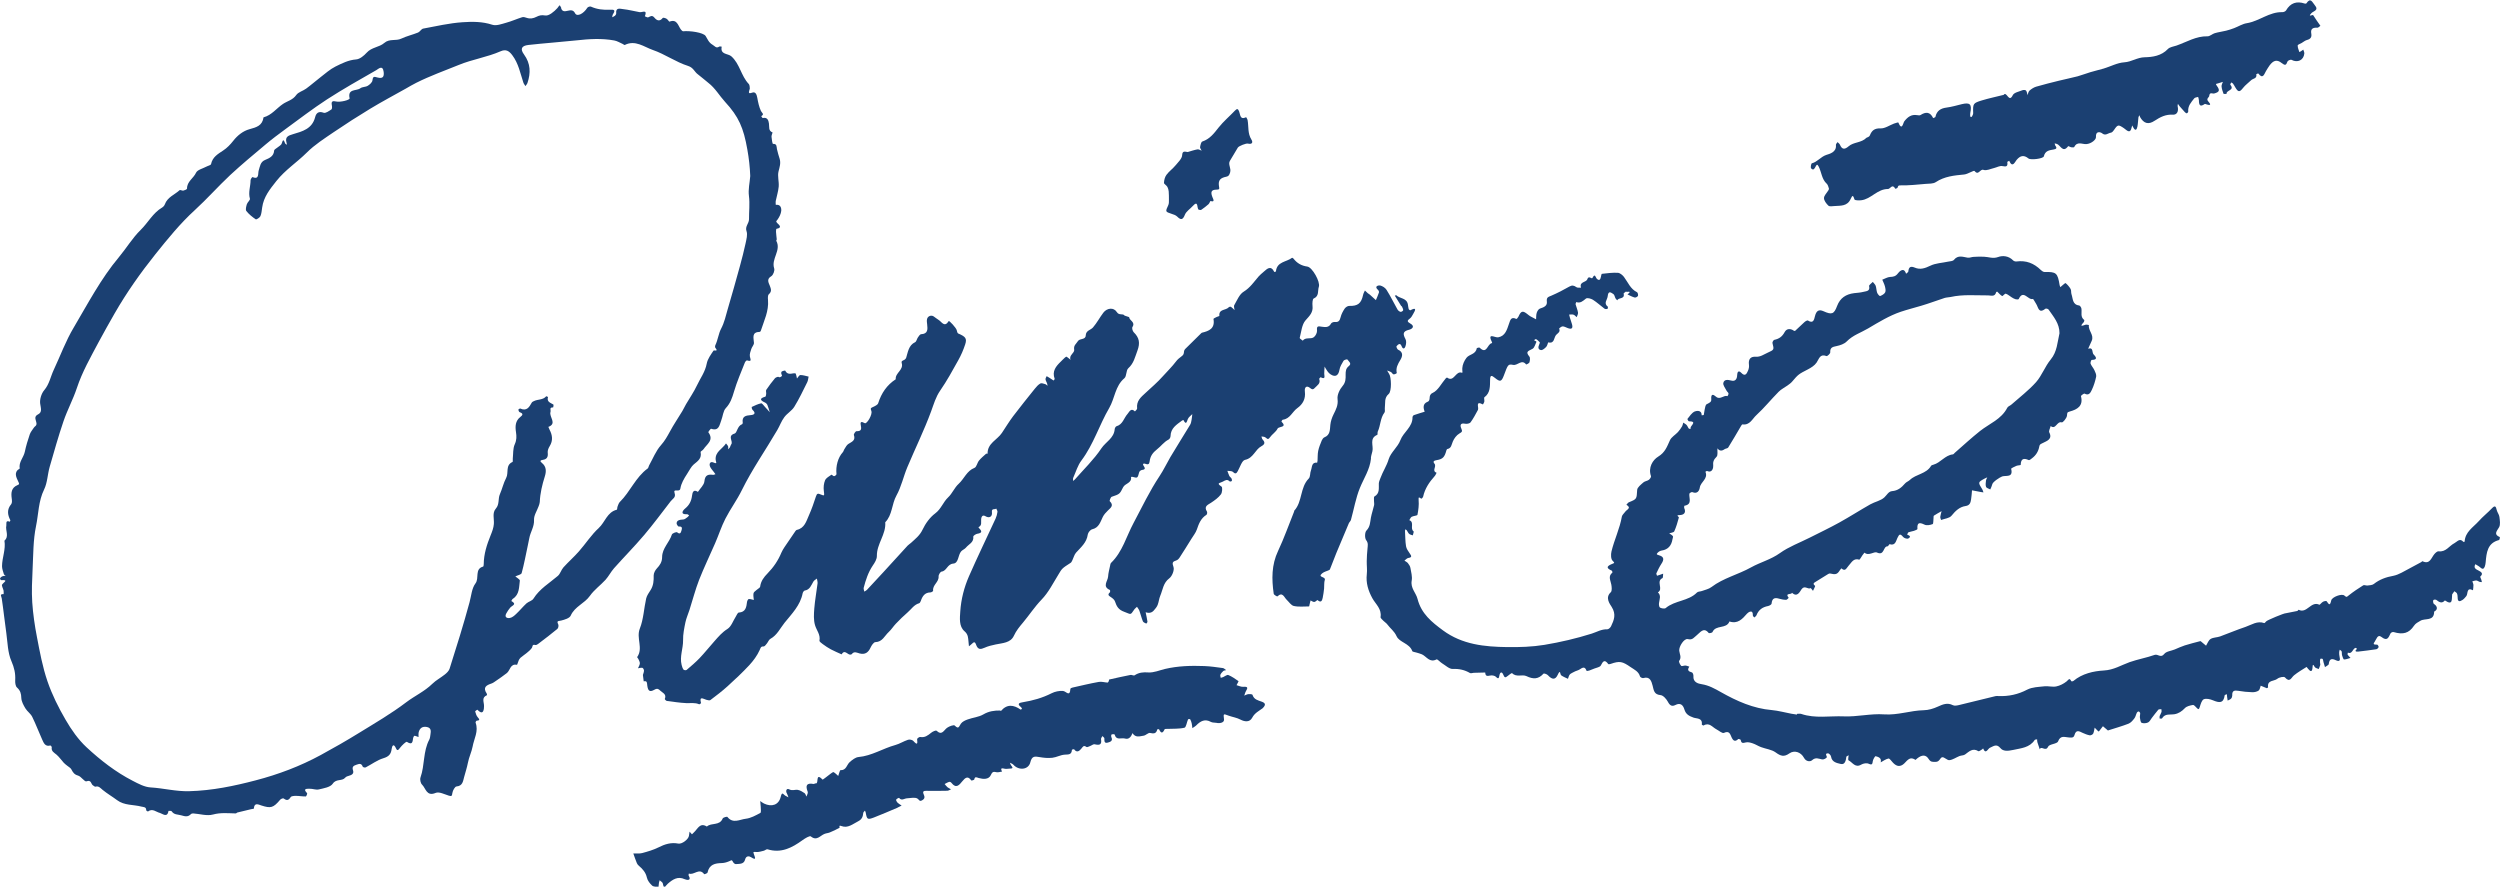
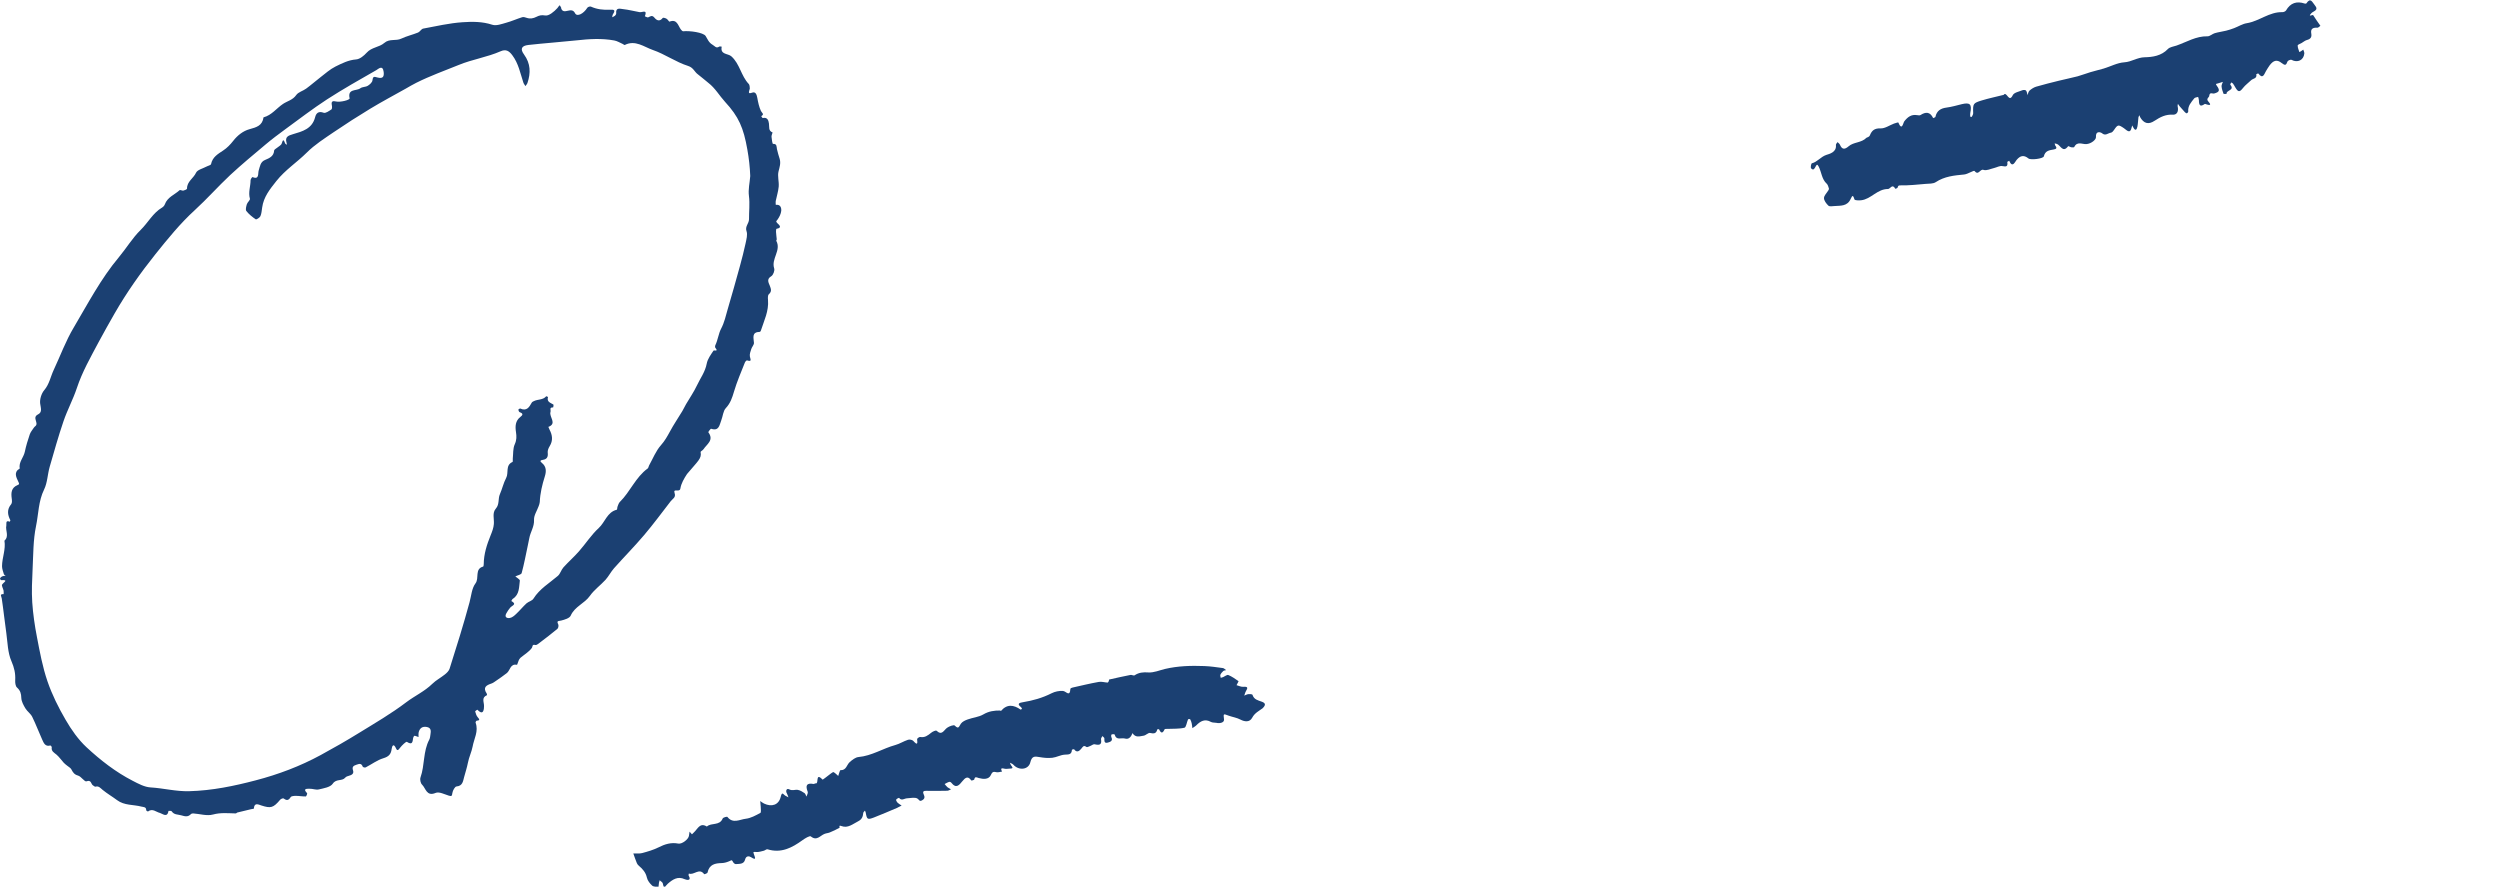
<svg xmlns="http://www.w3.org/2000/svg" width="203" height="72" viewBox="0 0 203 72" fill="none">
  <g clip-path="url(#clip0_567_49)">
-     <path d="M111.44 36.638C111.546 36.187 111.162 35.591 111.836 35.308C111.877 35.29 111.836 35.116 111.877 35.037C112.107 34.544 112.072 33.961 112.415 33.503C112.486 33.413 112.432 33.233 112.45 33.1C112.503 32.715 112.379 32.312 112.763 31.987C113.017 31.765 112.976 30.616 112.799 30.363C112.74 30.273 112.687 30.177 112.633 30.086C112.74 30.128 112.852 30.152 112.952 30.213C113.029 30.261 113.082 30.387 113.159 30.399C113.248 30.411 113.425 30.309 113.419 30.291C113.325 29.876 113.502 29.569 113.709 29.226C113.88 28.949 113.975 28.594 113.526 28.396C113.449 28.366 113.366 28.143 113.396 28.113C113.514 27.987 113.685 27.788 113.809 28.107C113.916 28.384 114.057 28.323 114.122 28.119C114.182 27.945 114.211 27.692 114.128 27.541C113.916 27.138 113.88 26.904 114.412 26.777C114.637 26.729 114.95 26.507 114.501 26.26C114.258 26.128 114.247 26.025 114.483 25.863C114.601 25.779 114.678 25.616 114.755 25.484C114.95 25.159 115.038 24.919 114.518 25.195C114.495 25.207 114.394 25.135 114.383 25.087C114.347 24.973 114.347 24.852 114.323 24.732C114.235 24.184 113.667 24.257 113.378 23.974C113.366 23.962 113.301 23.998 113.26 24.01C113.431 24.287 113.602 24.564 113.774 24.84C113.786 24.858 113.821 24.864 113.833 24.882C113.874 24.985 113.945 25.093 113.939 25.189C113.933 25.243 113.786 25.34 113.721 25.322C113.626 25.297 113.52 25.213 113.472 25.123C113.171 24.594 112.911 24.046 112.586 23.535C112.48 23.366 112.261 23.228 112.066 23.18C111.966 23.156 111.528 23.228 111.906 23.553C111.954 23.595 111.989 23.697 111.971 23.751C111.901 23.962 111.806 24.166 111.723 24.371C111.558 24.221 111.398 24.07 111.233 23.926C111.18 23.878 111.115 23.854 111.061 23.805C110.979 23.739 110.908 23.661 110.831 23.589C110.778 23.709 110.707 23.823 110.683 23.944C110.535 24.642 110.252 24.858 109.56 24.84C109.436 24.834 109.265 24.948 109.188 25.057C109.046 25.273 108.916 25.514 108.857 25.761C108.786 26.037 108.692 26.176 108.39 26.146C108.284 26.134 108.119 26.194 108.077 26.278C107.9 26.615 107.604 26.567 107.338 26.531C107.073 26.495 106.895 26.428 106.943 26.832C106.96 27.006 106.83 27.271 106.683 27.379C106.428 27.572 106.021 27.349 105.784 27.662C105.696 27.584 105.524 27.487 105.536 27.439C105.666 26.952 105.707 26.356 106.009 26.013C106.334 25.646 106.641 25.37 106.576 24.834C106.553 24.636 106.576 24.275 106.671 24.239C107.138 24.046 106.978 23.601 107.09 23.288C107.226 22.891 106.558 21.7 106.157 21.646C105.678 21.58 105.323 21.375 105.034 21.002C105.004 20.966 104.922 20.918 104.91 20.936C104.461 21.285 103.681 21.231 103.604 22.043C103.604 22.061 103.48 22.091 103.474 22.085C103.19 21.513 102.895 21.82 102.605 22.073C102.463 22.193 102.321 22.314 102.197 22.452C101.819 22.891 101.506 23.366 100.986 23.685C100.637 23.896 100.448 24.389 100.224 24.774C100.164 24.87 100.235 25.045 100.247 25.183C100.153 25.093 100.07 24.991 99.958 24.919C99.916 24.888 99.804 24.912 99.769 24.955C99.544 25.213 98.953 25.075 99.012 25.652C99.012 25.671 98.87 25.701 98.799 25.737C98.705 25.785 98.528 25.863 98.534 25.899C98.675 26.681 98.173 26.88 97.588 27.018C97.57 27.024 97.552 27.048 97.535 27.06C97.103 27.487 96.666 27.908 96.241 28.336C96.193 28.384 96.152 28.45 96.146 28.516C96.128 28.769 96.087 28.823 95.945 28.931C95.78 29.052 95.614 29.184 95.496 29.346C95.171 29.779 94.769 30.164 94.415 30.561C94.007 31.025 93.505 31.452 93.038 31.885C92.624 32.264 92.264 32.559 92.335 33.166C92.34 33.239 92.222 33.329 92.157 33.407C91.832 33.088 91.708 33.437 91.555 33.612C91.259 33.943 91.17 34.466 90.662 34.61C90.597 34.628 90.52 34.761 90.514 34.845C90.461 35.579 89.787 35.88 89.439 36.397C88.83 37.312 88.021 38.088 87.288 38.924C87.246 38.972 87.193 39.014 87.14 39.056C87.14 38.966 87.111 38.87 87.146 38.797C87.359 38.322 87.507 37.793 87.814 37.39C88.795 36.084 89.262 34.508 90.071 33.124C90.526 32.342 90.544 31.35 91.3 30.712C91.495 30.549 91.424 30.074 91.62 29.9C92.063 29.503 92.163 28.991 92.358 28.474C92.594 27.842 92.506 27.415 92.057 26.976C91.968 26.886 91.897 26.639 91.956 26.549C92.216 26.14 91.702 26.037 91.684 25.749L91.318 25.628C91.17 25.418 90.875 25.646 90.686 25.34C90.432 24.936 89.888 25.003 89.593 25.388C89.297 25.779 89.067 26.224 88.748 26.591C88.558 26.808 88.18 26.826 88.162 27.235C88.145 27.626 87.678 27.445 87.518 27.71C87.388 27.927 87.164 28.041 87.223 28.384C87.276 28.672 86.762 28.841 86.933 29.22C86.827 29.136 86.727 29.039 86.614 28.967C86.585 28.949 86.502 29.003 86.46 29.046C86.348 29.142 86.248 29.256 86.141 29.358C85.746 29.737 85.409 30.14 85.639 30.76C85.651 30.79 85.556 30.898 85.55 30.898C85.432 30.826 85.314 30.748 85.202 30.67C85.131 30.628 85.06 30.586 84.989 30.544C84.954 30.628 84.889 30.718 84.895 30.796C84.906 30.91 84.983 31.013 85.019 31.121C85.042 31.187 85.048 31.259 85.06 31.326C85.001 31.283 84.942 31.211 84.877 31.193C84.747 31.157 84.57 31.085 84.475 31.139C84.298 31.241 84.156 31.404 84.026 31.566C83.435 32.306 82.838 33.04 82.265 33.798C81.94 34.231 81.656 34.7 81.355 35.152C80.977 35.723 80.173 35.988 80.191 36.842C80.149 36.842 80.096 36.824 80.073 36.842C79.872 37.023 79.665 37.191 79.493 37.402C79.346 37.582 79.298 37.925 79.127 37.991C78.501 38.232 78.294 38.876 77.845 39.285C77.502 39.592 77.325 40.073 76.988 40.386C76.58 40.771 76.421 41.33 75.942 41.685C75.504 42.01 75.144 42.515 74.908 43.015C74.683 43.49 74.317 43.761 73.968 44.086C73.885 44.164 73.779 44.218 73.702 44.302C73.046 45.018 72.39 45.74 71.734 46.456C71.291 46.937 70.842 47.425 70.393 47.9C70.334 47.96 70.251 47.996 70.18 48.038C70.162 47.93 70.109 47.816 70.133 47.725C70.298 47.088 70.499 46.474 70.871 45.92C71.031 45.692 71.208 45.403 71.202 45.144C71.185 44.158 71.959 43.394 71.882 42.407C72.467 41.812 72.402 40.933 72.792 40.235C73.188 39.525 73.359 38.689 73.678 37.931C74.311 36.421 75.038 34.947 75.605 33.407C75.824 32.818 75.977 32.24 76.35 31.705C76.887 30.928 77.348 30.086 77.809 29.256C78.04 28.847 78.229 28.408 78.376 27.957C78.53 27.481 78.4 27.331 77.803 27.078C77.738 27.048 77.709 26.904 77.685 26.808C77.644 26.627 77.076 26.007 77.035 26.073C76.686 26.627 76.468 26.128 76.214 25.977C76.078 25.893 75.948 25.785 75.818 25.695C75.617 25.556 75.327 25.664 75.274 25.917C75.245 26.055 75.268 26.206 75.286 26.344C75.333 26.747 75.351 27.114 74.79 27.138C74.701 27.144 74.606 27.295 74.535 27.397C74.447 27.523 74.417 27.734 74.305 27.788C73.773 28.035 73.72 28.618 73.584 29.039C73.495 29.316 73.141 29.22 73.218 29.473C73.395 30.05 72.68 30.273 72.733 30.796C72.018 31.259 71.569 31.921 71.309 32.739C71.267 32.872 71.061 32.968 70.907 33.04C70.742 33.118 70.647 33.124 70.753 33.371C70.871 33.642 70.387 34.454 70.222 34.364C69.938 34.207 69.837 34.237 69.897 34.526C69.967 34.869 69.926 35.025 69.542 35.013C69.471 35.013 69.311 35.248 69.335 35.32C69.495 35.783 69.152 35.874 68.88 36.054C68.75 36.138 68.667 36.313 68.573 36.457C68.514 36.541 68.496 36.662 68.425 36.734C68.047 37.149 67.852 37.847 67.923 38.497C67.929 38.551 67.805 38.659 67.728 38.665C67.663 38.677 67.539 38.527 67.515 38.545C67.326 38.677 67.078 38.809 66.995 39.002C66.889 39.255 66.859 39.574 66.894 39.85C66.942 40.247 66.96 40.289 66.658 40.157C66.422 40.055 66.339 40.049 66.256 40.307C66.085 40.831 65.908 41.348 65.683 41.848C65.47 42.323 65.334 42.888 64.702 43.027C64.619 43.045 64.56 43.177 64.495 43.261C64.324 43.502 64.158 43.743 63.999 43.989C63.81 44.278 63.585 44.561 63.449 44.874C63.183 45.517 62.805 46.071 62.327 46.558C62.025 46.865 61.783 47.184 61.724 47.635C61.712 47.731 61.535 47.809 61.44 47.9C61.346 47.99 61.204 48.068 61.186 48.176C61.151 48.351 61.198 48.537 61.21 48.718C61.074 48.688 60.938 48.634 60.802 48.64C60.749 48.646 60.672 48.784 60.66 48.868C60.607 49.301 60.554 49.705 59.986 49.741C59.898 49.747 59.821 49.951 59.744 50.072C59.526 50.414 59.378 50.878 59.07 51.07C58.639 51.341 58.338 51.696 58.019 52.057C57.605 52.52 57.221 53.007 56.795 53.453C56.47 53.789 56.11 54.096 55.755 54.397C55.708 54.439 55.537 54.421 55.501 54.373C55.424 54.265 55.377 54.12 55.347 53.988C55.176 53.314 55.477 52.664 55.466 51.991C55.454 51.503 55.56 51.01 55.655 50.535C55.726 50.192 55.879 49.861 55.986 49.524C56.246 48.712 56.459 47.882 56.766 47.088C57.162 46.083 57.634 45.108 58.066 44.116C58.355 43.454 58.574 42.756 58.905 42.112C59.313 41.318 59.85 40.596 60.24 39.796C61.08 38.094 62.167 36.547 63.118 34.917C63.319 34.574 63.449 34.189 63.686 33.876C63.916 33.563 64.294 33.359 64.495 33.034C64.891 32.396 65.21 31.711 65.547 31.037C65.618 30.898 65.624 30.736 65.659 30.58C65.435 30.531 65.216 30.453 64.992 30.453C64.897 30.453 64.803 30.634 64.714 30.736C64.684 30.604 64.667 30.465 64.614 30.339C64.602 30.309 64.489 30.303 64.424 30.315C64.164 30.363 63.916 30.411 63.763 30.098C63.751 30.074 63.55 30.116 63.467 30.177C63.426 30.207 63.426 30.375 63.473 30.423C63.585 30.537 63.302 30.7 63.219 30.604C63.195 30.573 62.994 30.64 62.929 30.712C62.675 31.013 62.439 31.332 62.22 31.656C62.173 31.729 62.226 31.873 62.214 31.981C62.208 32.059 62.185 32.198 62.143 32.21C61.641 32.354 61.718 32.505 62.126 32.691C62.202 32.727 62.285 32.812 62.315 32.89C62.392 33.076 62.445 33.281 62.504 33.473C62.38 33.329 62.256 33.184 62.126 33.052C62.019 32.944 61.889 32.733 61.806 32.751C61.541 32.8 61.292 32.932 61.038 33.046C61.026 33.052 61.05 33.227 61.103 33.275C61.405 33.563 61.257 33.684 60.944 33.708C60.554 33.738 60.229 33.81 60.311 34.334C60.317 34.37 60.282 34.442 60.252 34.454C59.868 34.58 59.856 35.146 59.65 35.206C59.029 35.392 59.561 35.832 59.378 36.078C59.325 36.15 59.307 36.259 59.26 36.337C59.224 36.391 59.165 36.433 59.118 36.481C59.124 36.403 59.147 36.313 59.124 36.247C59.088 36.156 59.011 36.084 58.952 36.006C58.663 36.451 58.048 36.692 58.113 37.342C58.131 37.54 58.29 37.703 57.924 37.552C57.682 37.45 57.563 37.642 57.652 37.877C57.717 38.045 57.859 38.178 57.965 38.328C58.007 38.388 58.054 38.443 58.095 38.503C58.03 38.521 57.965 38.563 57.906 38.557C57.504 38.509 57.25 38.557 57.197 39.086C57.168 39.387 56.854 39.658 56.671 39.941C56.293 39.694 56.228 40.001 56.193 40.253C56.139 40.681 55.974 41.011 55.637 41.288C55.418 41.469 55.218 41.787 55.797 41.757C55.85 41.757 55.903 41.812 55.956 41.848C55.915 41.896 55.879 41.95 55.832 41.986C55.726 42.058 55.619 42.166 55.507 42.178C55.129 42.203 54.958 42.263 54.94 42.491C54.934 42.575 55.064 42.762 55.111 42.756C55.436 42.72 55.383 42.925 55.33 43.099C55.282 43.261 55.218 43.418 54.987 43.225C54.928 43.171 54.585 43.303 54.556 43.406C54.355 44.044 53.77 44.519 53.764 45.229C53.764 45.632 53.587 45.89 53.338 46.155C53.202 46.3 53.078 46.534 53.078 46.727C53.09 47.148 53.061 47.539 52.836 47.9C52.7 48.122 52.529 48.345 52.47 48.592C52.286 49.404 52.257 50.276 51.956 51.034C51.642 51.816 52.251 52.634 51.737 53.356C51.725 53.374 51.814 53.453 51.837 53.513C51.885 53.627 51.961 53.753 51.956 53.868C51.944 54.006 51.861 54.132 51.802 54.265C51.926 54.247 52.05 54.205 52.168 54.229C52.221 54.241 52.292 54.379 52.292 54.451C52.286 54.59 52.227 54.722 52.204 54.806C52.233 55.017 52.251 55.167 52.269 55.324C52.564 55.263 52.529 55.45 52.558 55.66C52.617 56.118 52.765 56.22 53.143 56.003C53.38 55.865 53.486 55.955 53.616 56.082C53.799 56.262 54.148 56.364 53.982 56.755C53.971 56.785 54.089 56.912 54.154 56.918C54.674 56.984 55.2 57.068 55.708 57.092C56.062 57.11 56.423 57.032 56.772 57.188C56.807 57.2 56.925 57.11 56.925 57.092C56.76 56.491 57.103 56.749 57.351 56.822C57.457 56.852 57.611 56.894 57.682 56.846C58.16 56.485 58.645 56.118 59.088 55.715C59.691 55.167 60.288 54.608 60.843 54.012C61.174 53.651 61.481 53.236 61.682 52.791C61.771 52.592 61.771 52.484 62.013 52.49C62.096 52.49 62.197 52.34 62.273 52.249C62.374 52.123 62.433 51.937 62.563 51.87C63.101 51.575 63.361 50.998 63.709 50.565C64.282 49.855 64.986 49.157 65.175 48.176C65.193 48.092 65.275 47.966 65.34 47.954C65.766 47.888 65.866 47.527 66.049 47.22C66.109 47.118 66.239 47.057 66.333 46.979C66.351 47.112 66.398 47.244 66.386 47.37C66.303 48.05 66.174 48.73 66.12 49.416C66.085 49.861 66.055 50.342 66.18 50.763C66.298 51.178 66.635 51.527 66.54 52.021C66.528 52.099 66.711 52.231 66.818 52.309C67.025 52.46 67.237 52.604 67.462 52.725C67.745 52.875 68.047 53.001 68.342 53.134C68.602 52.67 68.845 53.242 69.099 53.146C69.122 53.14 69.152 53.134 69.164 53.116C69.359 52.851 69.589 53.007 69.808 53.062C70.239 53.17 70.505 52.989 70.688 52.586C70.771 52.406 70.942 52.147 71.078 52.141C71.652 52.129 71.829 51.624 72.16 51.323C72.378 51.124 72.538 50.86 72.745 50.643C73.052 50.324 73.365 50.011 73.702 49.723C74.004 49.464 74.222 49.097 74.636 48.983C74.695 48.965 74.742 48.862 74.772 48.79C74.902 48.405 75.097 48.11 75.552 48.104C75.629 48.104 75.776 48.008 75.77 47.972C75.705 47.497 76.249 47.274 76.214 46.805C76.202 46.678 76.356 46.426 76.456 46.414C76.881 46.36 76.911 45.806 77.407 45.764C77.85 45.728 77.78 45.078 78.046 44.771C78.152 44.651 78.335 44.591 78.436 44.465C78.654 44.188 79.086 44.056 79.032 43.568C79.026 43.502 79.239 43.358 79.363 43.34C79.694 43.285 79.783 43.177 79.523 42.912C79.493 42.882 79.47 42.846 79.446 42.81C79.765 42.666 79.641 42.383 79.671 42.136C79.683 42.058 79.73 41.739 80.025 41.92C80.332 42.106 80.593 41.95 80.545 41.595C80.498 41.24 80.793 41.402 80.894 41.294C80.929 41.384 81.006 41.481 80.994 41.565C80.971 41.751 80.918 41.944 80.841 42.112C80.12 43.676 79.369 45.223 78.678 46.799C78.288 47.695 78.04 48.658 77.975 49.638C77.939 50.186 77.856 50.86 78.317 51.257C78.625 51.521 78.607 51.792 78.642 52.099C78.66 52.225 78.666 52.352 78.678 52.478C78.766 52.406 78.861 52.34 78.944 52.255C79.18 52.003 79.233 52.297 79.275 52.394C79.422 52.761 79.629 52.737 79.942 52.598C80.232 52.466 80.545 52.394 80.858 52.328C81.408 52.213 82.058 52.207 82.324 51.63C82.519 51.209 82.779 50.896 83.063 50.559C83.577 49.945 84.008 49.277 84.575 48.688C85.137 48.11 85.515 47.346 85.946 46.648C86.23 46.179 86.206 46.167 86.933 45.704C87.004 45.662 87.04 45.559 87.081 45.481C87.181 45.277 87.235 45.03 87.376 44.874C87.772 44.434 88.239 44.062 88.328 43.4C88.352 43.243 88.535 43.015 88.683 42.979C89.232 42.852 89.344 42.395 89.545 41.98C89.64 41.781 89.805 41.607 89.965 41.45C90.195 41.228 90.467 41.041 90.113 40.699C90.077 40.662 90.183 40.368 90.272 40.338C90.91 40.121 90.916 40.133 91.2 39.562C91.359 39.243 91.921 39.237 91.838 38.725C91.879 38.725 91.921 38.713 91.956 38.719C92.376 38.834 92.37 38.834 92.5 38.352C92.518 38.274 92.63 38.178 92.707 38.166C93.239 38.106 92.742 37.799 92.825 37.678C92.931 37.522 93.298 37.943 93.351 37.462C93.398 37.053 93.593 36.764 93.954 36.481C94.267 36.241 94.509 35.886 94.887 35.693C94.97 35.651 95.047 35.513 95.047 35.416C95.059 34.767 95.537 34.484 95.969 34.159C96.004 34.129 96.093 34.099 96.093 34.105C96.317 34.532 96.353 34.279 96.453 34.027C96.518 33.87 96.69 33.756 96.814 33.624C96.796 33.786 96.784 33.943 96.755 34.099C96.731 34.231 96.707 34.382 96.636 34.496C96.105 35.374 95.555 36.241 95.029 37.125C94.734 37.63 94.491 38.154 94.16 38.653C93.357 39.856 92.73 41.18 92.045 42.467C91.46 43.556 91.147 44.807 90.225 45.698C90.166 45.752 90.154 45.86 90.136 45.95C90.077 46.239 89.994 46.528 89.977 46.823C89.953 47.184 89.48 47.629 90.124 47.906C90.148 47.918 90.154 48.074 90.118 48.104C89.924 48.279 90.012 48.363 90.189 48.477C90.325 48.562 90.485 48.688 90.532 48.826C90.668 49.229 90.81 49.512 91.294 49.681C91.826 49.873 91.779 49.987 92.08 49.524C92.139 49.428 92.24 49.356 92.323 49.271C92.388 49.38 92.476 49.476 92.518 49.59C92.618 49.873 92.689 50.174 92.801 50.45C92.837 50.541 92.979 50.583 93.079 50.637C93.085 50.643 93.18 50.529 93.174 50.481C93.138 50.228 93.079 49.975 93.026 49.717C93.274 49.801 93.51 49.777 93.688 49.572C93.812 49.434 93.936 49.283 94.001 49.121C94.096 48.88 94.113 48.61 94.214 48.375C94.421 47.888 94.45 47.328 94.952 46.955C95.177 46.787 95.372 46.287 95.289 46.047C95.159 45.686 95.212 45.602 95.52 45.505C95.62 45.475 95.721 45.373 95.786 45.271C96.111 44.771 96.424 44.266 96.737 43.761C96.891 43.508 97.092 43.267 97.186 42.991C97.346 42.515 97.517 42.082 97.96 41.806C98.013 41.775 98.043 41.607 98.007 41.547C97.73 41.102 98.073 40.999 98.344 40.819C98.634 40.626 98.929 40.416 99.136 40.145C99.249 40.001 99.278 39.574 99.189 39.513C98.728 39.207 99.059 39.237 99.29 39.11C99.497 38.996 99.644 38.888 99.845 39.086C99.875 39.116 99.993 39.092 100.017 39.056C100.046 39.014 100.034 38.918 100.005 38.864C99.958 38.779 99.863 38.725 99.822 38.647C99.757 38.515 99.715 38.37 99.662 38.232C99.816 38.256 100.017 38.232 100.105 38.316C100.3 38.503 100.389 38.473 100.507 38.256C100.69 37.931 100.844 37.396 101.092 37.342C101.778 37.203 101.914 36.505 102.422 36.235C102.7 36.084 102.753 35.928 102.522 35.687C102.469 35.627 102.457 35.525 102.428 35.441C102.534 35.459 102.652 35.453 102.735 35.507C102.871 35.585 102.942 35.765 103.113 35.519C103.291 35.26 103.604 35.08 103.74 34.803C103.834 34.61 104.561 34.737 104.053 34.231C104.047 34.225 104.118 34.087 104.159 34.081C104.75 34.015 104.933 33.431 105.347 33.136C105.79 32.818 106.027 32.384 105.956 31.801C105.908 31.422 106.103 31.277 106.381 31.506C106.588 31.68 106.665 31.602 106.771 31.488C106.954 31.289 107.256 31.145 107.12 30.772C107.108 30.742 107.22 30.628 107.238 30.634C107.664 30.844 107.528 30.531 107.528 30.333C107.528 30.146 107.545 29.954 107.557 29.767C107.634 29.9 107.705 30.032 107.799 30.158C107.87 30.255 107.953 30.345 108.054 30.405C108.438 30.652 108.686 30.489 108.763 30.032C108.804 29.773 108.958 29.527 109.094 29.298C109.141 29.22 109.383 29.16 109.401 29.184C109.507 29.34 109.791 29.515 109.531 29.719C109.277 29.924 109.265 30.128 109.265 30.435C109.271 30.718 109.277 31.043 109.023 31.338C108.786 31.614 108.568 32.059 108.609 32.396C108.674 32.902 108.479 33.251 108.284 33.648C108.154 33.906 108.054 34.207 108.024 34.496C107.983 34.905 108.018 35.32 107.539 35.513C107.451 35.549 107.368 35.669 107.327 35.765C107.214 36.042 107.096 36.325 107.037 36.614C106.984 36.872 107.002 37.149 106.984 37.414C106.978 37.468 106.954 37.57 106.954 37.57C106.482 37.516 106.553 37.937 106.452 38.184C106.363 38.4 106.411 38.713 106.269 38.858C105.554 39.586 105.767 40.735 105.093 41.469C105.081 41.481 105.087 41.517 105.081 41.541C104.65 42.606 104.272 43.694 103.781 44.735C103.243 45.866 103.255 47.027 103.426 48.213C103.438 48.303 103.704 48.447 103.722 48.429C104.153 48.026 104.266 48.501 104.478 48.7C104.667 48.88 104.839 49.157 105.057 49.205C105.453 49.295 105.885 49.241 106.298 49.241C106.31 49.241 106.322 49.163 106.328 49.121C106.358 49.001 106.387 48.874 106.417 48.754C106.517 48.802 106.623 48.886 106.724 48.88C106.818 48.874 106.96 48.706 106.984 48.724C107.262 48.977 107.356 48.784 107.403 48.544C107.457 48.297 107.486 48.044 107.516 47.791C107.539 47.557 107.504 47.304 107.575 47.088C107.664 46.805 106.948 46.901 107.356 46.558C107.516 46.42 107.752 46.378 107.947 46.281C107.983 46.263 108 46.203 108.018 46.161C108.184 45.74 108.343 45.313 108.514 44.898C108.845 44.092 109.182 43.291 109.525 42.491C109.566 42.395 109.667 42.317 109.696 42.215C109.939 41.348 110.086 40.446 110.423 39.622C110.742 38.84 111.227 38.13 111.321 37.257C111.298 37.107 111.386 36.872 111.44 36.638Z" fill="#1B4072" />
-     <path d="M202.923 42.816C203.047 42.606 202.988 42.257 202.953 41.974C202.929 41.781 202.781 41.607 202.734 41.414C202.669 41.12 202.598 41.005 202.338 41.282C201.995 41.643 201.599 41.95 201.269 42.323C200.819 42.822 200.169 43.189 200.128 43.983C200.128 43.989 200.039 44.013 200.028 44.001C199.732 43.658 199.525 43.989 199.301 44.104C198.875 44.32 198.603 44.85 198.012 44.765C197.906 44.753 197.758 44.892 197.67 44.994C197.41 45.301 197.309 45.86 196.706 45.572C196.689 45.559 196.636 45.632 196.594 45.65C196.062 45.938 195.536 46.227 195.005 46.504C194.792 46.612 194.561 46.715 194.331 46.757C193.758 46.859 193.226 47.045 192.753 47.419C192.623 47.521 192.41 47.521 192.233 47.545C192.121 47.557 191.973 47.479 191.896 47.527C191.494 47.779 191.098 48.044 190.726 48.339C190.578 48.453 190.555 48.538 190.36 48.357C190.159 48.176 189.355 48.477 189.296 48.754C189.196 49.217 189.113 49.097 188.924 48.82C188.894 48.778 188.717 48.814 188.628 48.862C188.51 48.922 188.374 49.127 188.327 49.103C187.653 48.772 187.316 49.861 186.649 49.512C186.637 49.506 186.584 49.572 186.554 49.608L185.609 49.795C185.49 49.777 184.096 50.354 184.013 50.457C183.966 50.511 183.889 50.601 183.859 50.595C183.292 50.39 182.831 50.733 182.341 50.902C181.643 51.136 180.964 51.425 180.272 51.678C180.024 51.768 179.723 51.75 179.504 51.882C179.333 51.985 179.25 52.237 179.132 52.43C178.99 52.309 178.848 52.189 178.701 52.069C178.689 52.057 178.653 52.063 178.63 52.069C178.222 52.177 177.808 52.279 177.406 52.406C177.129 52.496 176.857 52.622 176.585 52.737C176.295 52.857 175.899 52.887 175.734 53.104C175.456 53.459 175.22 53.086 174.96 53.176C174.298 53.41 173.595 53.531 172.927 53.765C172.236 54.012 171.639 54.403 170.823 54.445C170.002 54.493 169.074 54.692 168.359 55.294C168.318 55.33 168.194 55.336 168.188 55.312C168.028 54.993 167.969 55.203 167.809 55.33C167.567 55.522 167.266 55.678 166.964 55.739C166.663 55.799 166.332 55.697 166.019 55.727C165.546 55.781 165.02 55.787 164.612 55.997C163.868 56.388 163.106 56.551 162.29 56.521C162.201 56.515 162.113 56.503 162.03 56.527C161.037 56.767 160.044 57.02 159.052 57.255C158.898 57.291 158.703 57.327 158.573 57.261C158.124 57.032 157.758 57.194 157.344 57.381C156.989 57.544 156.587 57.664 156.203 57.67C155.122 57.694 154.1 58.085 152.989 58.007C151.907 57.928 150.802 58.217 149.715 58.169C148.568 58.121 147.392 58.356 146.264 57.971C146.157 57.934 146.027 57.965 145.915 57.965C145.915 57.983 145.909 58.007 145.909 58.025C145.756 58.001 145.602 57.977 145.454 57.953C144.928 57.856 144.402 57.706 143.87 57.658C142.369 57.531 141.028 56.93 139.74 56.202C139.237 55.919 138.771 55.654 138.186 55.558C137.902 55.516 137.459 55.408 137.506 54.89C137.518 54.794 137.447 54.614 137.388 54.602C137.104 54.523 136.974 54.415 137.175 54.132C137.069 54.102 136.962 54.048 136.856 54.042C136.738 54.036 136.566 54.12 136.513 54.066C136.413 53.964 136.301 53.723 136.348 53.663C136.566 53.374 136.383 53.116 136.354 52.839C136.318 52.49 136.761 51.822 137.045 51.894C137.441 51.997 137.553 51.75 137.79 51.569C138.038 51.383 138.333 50.878 138.747 51.401C138.777 51.437 139.025 51.389 139.054 51.323C139.32 50.709 140.189 51.1 140.431 50.463C141.093 50.685 141.471 50.276 141.855 49.831C141.92 49.753 142.352 49.398 142.334 49.993C142.334 50.041 142.417 50.09 142.458 50.138C142.517 50.078 142.606 50.023 142.629 49.951C142.801 49.512 143.12 49.295 143.563 49.211C143.675 49.187 143.847 49.091 143.853 49.013C143.888 48.574 144.107 48.501 144.473 48.616C144.656 48.67 144.851 48.706 145.041 48.706C145.106 48.706 145.241 48.544 145.241 48.544C144.899 48.11 145.496 48.315 145.507 48.128C145.939 48.538 146.146 48.044 146.287 47.846C146.542 47.491 146.796 47.888 147.026 47.755C147.044 47.743 147.15 47.9 147.215 47.978C147.274 47.84 147.416 47.593 147.387 47.569C147.156 47.394 147.298 47.322 147.446 47.232C147.782 47.021 148.119 46.811 148.456 46.606C148.503 46.576 148.568 46.558 148.616 46.57C149.047 46.678 149.189 46.63 149.378 46.33C149.419 46.263 149.473 46.209 149.52 46.149C149.845 46.45 149.939 46.113 150.105 45.938C150.341 45.692 150.495 45.295 150.968 45.445C151.015 45.457 151.139 45.217 151.228 45.09C151.281 45.018 151.34 44.946 151.393 44.874C151.754 45.181 152.167 44.747 152.415 44.868C153.03 45.15 152.894 44.35 153.272 44.362C153.326 44.362 153.408 44.176 153.438 44.188C153.905 44.344 153.958 43.905 154.07 43.682C154.224 43.352 154.301 43.322 154.537 43.604C154.62 43.701 154.862 43.779 154.957 43.725C155.228 43.562 155.022 43.478 154.862 43.412C154.897 43.346 154.921 43.237 154.974 43.219C155.116 43.165 155.27 43.153 155.412 43.105C155.518 43.069 155.701 42.997 155.695 42.955C155.66 42.425 155.843 42.395 156.268 42.6C156.446 42.69 156.729 42.636 156.93 42.557C157.001 42.527 156.978 42.245 157.001 42.076C157.013 42.004 156.995 41.896 157.031 41.872C157.232 41.739 157.45 41.625 157.657 41.505C157.622 41.655 157.568 41.806 157.551 41.962C157.539 42.046 157.592 42.136 157.616 42.221C157.905 42.112 158.289 42.088 158.461 41.878C158.78 41.487 159.111 41.162 159.601 41.09C159.944 41.041 160.009 40.825 160.05 40.566C160.092 40.319 160.104 40.061 160.127 39.814C160.37 39.862 160.612 39.904 160.854 39.953C160.919 39.965 160.984 39.977 161.055 39.983C161.025 39.904 161.014 39.82 160.972 39.754C160.606 39.164 160.606 39.164 161.108 38.882C161.191 38.834 161.285 38.803 161.368 38.761C161.333 38.846 161.274 38.93 161.262 39.02C161.244 39.188 161.209 39.381 161.268 39.531C161.309 39.634 161.492 39.676 161.611 39.742C161.67 39.604 161.741 39.465 161.776 39.315C161.823 39.122 162.379 38.761 162.568 38.689C162.863 38.581 163.496 38.816 163.306 38.069C163.295 38.027 163.572 37.895 163.726 37.829C163.838 37.781 164.081 37.781 164.081 37.751C164.092 37.245 164.323 37.173 164.731 37.36C164.79 37.384 164.92 37.275 165.002 37.209C165.316 36.975 165.517 36.656 165.588 36.265C165.623 36.048 165.753 36.042 165.918 35.952C166.161 35.819 166.693 35.675 166.403 35.116C166.338 34.995 166.474 34.773 166.515 34.592C166.929 34.929 167.012 34.177 167.414 34.297C167.502 34.328 167.815 33.961 167.839 33.75C167.869 33.533 167.815 33.479 168.087 33.407C168.66 33.251 169.186 32.968 168.974 32.168C168.962 32.126 169.216 31.933 169.269 31.963C169.635 32.162 169.76 31.855 169.86 31.65C170.02 31.314 170.132 30.947 170.209 30.58C170.238 30.417 170.138 30.219 170.061 30.05C169.978 29.87 169.825 29.713 169.754 29.527C169.724 29.449 169.807 29.226 169.842 29.226C170.297 29.214 170.262 29.046 170.002 28.781C169.848 28.63 170.008 28.173 169.559 28.317C169.653 28.107 169.742 27.896 169.842 27.686C170.067 27.199 169.547 26.85 169.618 26.392C169.529 26.38 169.429 26.344 169.346 26.368C169.104 26.441 168.814 26.579 169.192 26.17C169.234 26.128 169.257 25.995 169.24 25.983C168.909 25.737 169.056 25.388 169.015 25.075C169.003 24.973 168.903 24.816 168.826 24.804C168.27 24.738 168.33 24.251 168.205 23.89C168.158 23.757 168.199 23.583 168.134 23.469C168.034 23.288 167.886 23.12 167.727 22.987C167.697 22.963 167.514 23.138 167.402 23.228C167.366 23.252 167.337 23.288 167.301 23.318C167.284 23.264 167.248 23.21 167.242 23.156C167.077 22.151 166.976 22.067 166.007 22.085C165.918 22.085 165.806 22.007 165.735 21.941C165.138 21.357 164.518 21.134 163.738 21.231C163.649 21.243 163.525 21.207 163.46 21.14C163.111 20.779 162.621 20.731 162.249 20.87C161.823 21.026 161.48 20.858 161.096 20.846C160.819 20.834 160.535 20.84 160.257 20.858C160.098 20.864 159.932 20.948 159.779 20.924C159.383 20.864 158.993 20.683 158.656 21.104C158.573 21.207 158.354 21.213 158.195 21.243C157.71 21.351 157.184 21.363 156.747 21.574C156.31 21.784 155.926 21.922 155.477 21.73C155.152 21.592 154.986 21.67 154.957 22.043C154.951 22.109 154.838 22.163 154.773 22.229C154.578 21.604 154.171 22.121 154.106 22.205C153.922 22.446 153.739 22.476 153.473 22.488C153.26 22.5 153.054 22.632 152.841 22.711C152.912 22.891 153.006 23.059 153.054 23.246C153.095 23.409 153.142 23.613 153.077 23.739C153.006 23.878 152.817 23.98 152.664 24.04C152.622 24.058 152.469 23.884 152.427 23.775C152.362 23.601 152.368 23.396 152.309 23.216C152.268 23.096 152.155 22.999 152.073 22.891C151.966 23.005 151.754 23.144 151.771 23.228C151.872 23.661 151.535 23.637 151.316 23.697C151.068 23.763 150.808 23.775 150.548 23.805C149.892 23.89 149.419 24.191 149.171 24.846C148.923 25.514 148.74 25.574 148.072 25.273C147.688 25.099 147.487 25.231 147.375 25.671C147.304 25.953 147.245 26.308 146.802 26.025C146.754 25.995 146.595 26.086 146.518 26.158C146.264 26.386 146.021 26.633 145.767 26.862C145.75 26.88 145.691 26.874 145.673 26.862C145.395 26.663 145.076 26.657 144.911 26.97C144.71 27.343 144.45 27.517 144.071 27.596C144 27.614 143.906 27.782 143.924 27.854C144.065 28.414 144.065 28.396 143.516 28.648C143.209 28.787 142.943 28.991 142.576 28.967C142.145 28.937 141.956 29.16 142.015 29.617C142.039 29.773 142.003 29.96 141.938 30.104C141.826 30.357 141.702 30.604 141.383 30.267C141.164 30.038 141.063 30.219 141.058 30.453C141.052 30.772 140.91 30.989 140.585 30.904C140.307 30.832 140.012 30.784 139.935 31.091C139.888 31.271 140.094 31.518 140.195 31.723C140.236 31.807 140.337 31.867 140.354 31.945C140.372 32.011 140.278 32.168 140.272 32.168C139.958 32.053 139.675 32.505 139.338 32.21C139.113 32.011 138.924 31.957 138.954 32.402C138.972 32.643 138.859 32.679 138.582 32.824C138.481 32.872 138.457 33.094 138.422 33.239C138.387 33.389 138.381 33.545 138.345 33.696C138.339 33.714 138.233 33.714 138.174 33.72C138.18 33.233 137.683 33.377 137.595 33.419C137.364 33.533 137.199 33.798 137.021 34.015C137.004 34.033 137.098 34.213 137.146 34.213C137.932 34.207 137.104 34.652 137.305 34.803C137.246 34.809 137.157 34.839 137.14 34.809C137.063 34.719 137.027 34.592 136.951 34.508C136.88 34.43 136.767 34.382 136.679 34.316C136.649 34.412 136.637 34.526 136.59 34.61C136.49 34.779 136.377 34.941 136.247 35.086C136.035 35.314 135.715 35.489 135.597 35.753C135.361 36.265 135.213 36.734 134.646 37.077C134.203 37.348 133.813 37.961 134.061 38.665C134.084 38.737 133.972 38.894 133.889 38.96C133.759 39.056 133.564 39.068 133.446 39.17C133.245 39.351 132.95 39.568 132.938 39.784C132.891 40.518 132.926 40.518 132.27 40.783C132.188 40.813 132.134 40.915 132.063 40.987C132.513 41.258 132.081 41.378 131.969 41.553C131.88 41.685 131.727 41.8 131.697 41.938C131.526 42.925 131.082 43.821 130.852 44.777C130.793 45.018 130.799 45.403 130.947 45.535C131.153 45.728 131.065 45.722 130.911 45.788C130.527 45.944 130.338 46.107 130.876 46.336C130.911 46.348 130.941 46.486 130.923 46.498C130.551 46.799 130.781 47.13 130.84 47.473C130.876 47.671 130.905 47.984 130.799 48.086C130.314 48.531 130.716 49.037 130.87 49.283C131.248 49.885 131.059 50.348 130.817 50.854C130.763 50.968 130.61 51.106 130.503 51.1C130.037 51.082 129.664 51.317 129.251 51.449C127.992 51.846 126.698 52.147 125.398 52.364C124.411 52.526 123.394 52.556 122.396 52.544C120.552 52.52 118.738 52.346 117.166 51.184C116.256 50.511 115.411 49.837 115.103 48.628C114.979 48.134 114.518 47.755 114.631 47.142C114.69 46.811 114.583 46.45 114.524 46.107C114.501 45.969 114.406 45.836 114.318 45.722C114.247 45.638 114.134 45.59 114.04 45.523C114.14 45.451 114.241 45.325 114.353 45.307C114.684 45.259 114.607 45.132 114.471 44.94C114.347 44.759 114.205 44.561 114.17 44.356C114.105 43.959 114.111 43.556 114.087 43.153C114.081 43.099 114.099 43.039 114.105 42.985C114.146 43.009 114.199 43.015 114.223 43.051C114.294 43.147 114.335 43.267 114.418 43.346C114.495 43.412 114.613 43.436 114.719 43.472C114.743 43.358 114.82 43.171 114.784 43.147C114.465 42.919 114.879 42.401 114.436 42.239C114.501 42.142 114.542 42.01 114.631 41.962C114.778 41.884 115.08 41.878 115.098 41.8C115.174 41.414 115.228 41.005 115.192 40.614C115.163 40.277 115.257 40.404 115.405 40.494C115.423 40.506 115.541 40.398 115.558 40.332C115.7 39.676 116.055 39.152 116.492 38.665C116.563 38.587 116.599 38.485 116.652 38.388C116.232 38.238 116.675 37.889 116.48 37.654C116.309 37.45 116.469 37.396 116.675 37.36C117.166 37.275 117.302 37.113 117.449 36.566C117.461 36.529 117.491 36.469 117.514 36.463C117.863 36.403 117.857 36.102 117.97 35.85C118.076 35.597 118.271 35.338 118.495 35.206C118.708 35.08 118.767 35.044 118.661 34.803C118.543 34.55 118.566 34.322 118.968 34.406C119.104 34.436 119.335 34.394 119.411 34.291C119.642 33.979 119.819 33.63 120.008 33.287C120.109 33.1 119.76 32.499 120.416 32.842C120.457 32.763 120.516 32.685 120.528 32.601C120.546 32.487 120.481 32.3 120.534 32.258C121.025 31.897 120.983 31.362 120.995 30.856C121.001 30.423 121.119 30.471 121.391 30.688C121.817 31.037 121.923 30.995 122.118 30.477C122.443 29.605 122.455 29.545 122.868 29.629C123.235 29.701 123.566 29.13 123.926 29.599C123.932 29.605 124.168 29.503 124.192 29.419C124.233 29.274 124.263 29.046 124.186 28.955C123.802 28.504 124.186 28.486 124.452 28.317C124.606 28.221 124.659 27.957 124.754 27.77C124.807 27.668 124.393 27.68 124.689 27.541C124.754 27.511 124.925 27.686 125.025 27.788C125.049 27.812 125.008 27.927 124.978 27.987C124.878 28.197 124.895 28.402 125.138 28.426C125.268 28.438 125.445 28.281 125.557 28.161C125.646 28.065 125.699 27.794 125.717 27.8C126.249 27.933 126.16 27.403 126.361 27.192C126.503 27.042 126.721 26.958 126.603 26.681C126.597 26.663 126.786 26.501 126.887 26.501C127.017 26.501 127.153 26.585 127.283 26.633C127.572 26.747 127.75 26.711 127.649 26.338C127.602 26.164 127.537 25.995 127.484 25.821C127.454 25.731 127.436 25.64 127.413 25.544C127.531 25.544 127.655 25.514 127.761 25.55C127.862 25.58 127.939 25.683 128.027 25.755C128.069 25.628 128.157 25.49 128.134 25.376C128.098 25.147 127.998 24.936 127.939 24.714C127.927 24.66 127.974 24.588 127.992 24.527C128.329 24.648 128.53 24.443 128.778 24.245C128.884 24.16 129.186 24.245 129.345 24.341C129.676 24.552 129.972 24.828 130.285 25.063C130.344 25.105 130.444 25.105 130.521 25.087C130.545 25.081 130.58 24.924 130.557 24.906C130.184 24.618 130.515 24.347 130.545 24.058C130.592 23.565 130.811 23.751 131.006 23.878C131.1 23.938 131.118 24.118 131.183 24.233C131.218 24.293 131.278 24.341 131.325 24.389C131.413 24.13 131.957 24.323 131.839 23.842C131.827 23.805 131.963 23.733 132.028 23.673C132.058 23.757 132.601 23.553 132.152 23.908C132.347 23.998 132.536 24.106 132.743 24.16C132.814 24.178 132.974 24.094 133.003 24.022C133.033 23.944 132.985 23.757 132.926 23.727C132.388 23.469 132.193 22.921 131.863 22.482C131.744 22.332 131.543 22.163 131.372 22.151C130.941 22.127 130.503 22.187 130.072 22.235C130.037 22.241 130.007 22.41 129.989 22.5C129.948 22.717 129.847 22.813 129.664 22.638C129.552 22.53 129.528 22.145 129.304 22.572C129.245 22.686 129.002 22.332 128.89 22.674C128.801 22.945 128.211 22.861 128.382 23.36C128.252 23.348 128.092 23.384 128.004 23.318C127.809 23.18 127.661 23.138 127.43 23.27C126.958 23.541 126.467 23.794 125.965 24.01C125.729 24.112 125.563 24.13 125.604 24.485C125.646 24.81 125.415 24.942 125.043 25.057C124.931 25.093 124.824 25.267 124.783 25.4C124.73 25.562 124.742 25.749 124.73 25.929C124.576 25.845 124.417 25.773 124.263 25.683C124.18 25.634 124.109 25.574 124.033 25.514C123.643 25.201 123.507 25.237 123.294 25.719C123.258 25.797 123.152 25.911 123.128 25.899C122.691 25.689 122.638 25.983 122.526 26.302C122.366 26.759 122.236 27.289 121.651 27.391C121.379 27.439 120.735 26.952 121.161 27.818C121.167 27.824 121.137 27.866 121.119 27.872C120.776 27.927 120.729 28.817 120.15 28.233C120.115 28.197 119.914 28.251 119.908 28.288C119.831 28.781 119.305 28.757 119.08 29.052C118.897 29.286 118.755 29.605 118.738 29.9C118.726 30.122 118.791 30.297 118.708 30.267C118.194 30.074 118.07 31.079 117.503 30.658C117.491 30.646 117.42 30.694 117.39 30.73C117.042 31.133 116.77 31.705 116.333 31.903C115.913 32.096 116.238 32.499 115.919 32.625C115.529 32.781 115.558 33.1 115.683 33.431C115.393 33.521 115.098 33.606 114.808 33.708C114.755 33.726 114.696 33.822 114.696 33.876C114.708 34.682 113.963 35.074 113.709 35.747C113.502 36.301 112.935 36.728 112.763 37.281C112.598 37.835 112.285 38.286 112.096 38.809C112.042 38.96 111.966 39.11 111.96 39.261C111.948 39.652 112.048 40.067 111.599 40.319C111.54 40.356 111.576 40.578 111.57 40.711C111.57 40.813 111.599 40.921 111.576 41.023C111.499 41.366 111.381 41.697 111.316 42.04C111.251 42.407 111.262 42.768 110.955 43.081C110.819 43.219 110.807 43.694 110.931 43.857C111.115 44.098 111.061 44.284 111.044 44.513C111.008 44.862 110.985 45.211 110.979 45.566C110.973 45.92 111.026 46.275 110.985 46.624C110.902 47.334 111.103 47.972 111.434 48.574C111.706 49.067 112.208 49.44 112.101 50.108C112.09 50.192 112.249 50.318 112.338 50.414C112.438 50.517 112.568 50.589 112.651 50.703C112.887 51.028 113.212 51.239 113.402 51.66C113.632 52.171 114.448 52.225 114.678 52.869C114.702 52.935 114.891 52.947 114.997 52.983C115.151 53.031 115.316 53.068 115.464 53.134C115.842 53.314 116.09 53.838 116.646 53.543C116.723 53.507 116.929 53.759 117.089 53.856C117.379 54.03 117.68 54.331 117.964 54.319C118.484 54.295 118.927 54.397 119.364 54.65C119.441 54.692 119.571 54.638 119.671 54.632C119.677 54.632 120.599 54.602 120.599 54.608C120.617 55.029 120.895 54.842 121.107 54.842C121.232 54.842 121.391 54.878 121.468 54.957C121.687 55.179 121.71 55.053 121.752 54.842C121.805 54.559 121.958 54.511 122.071 54.794C122.165 55.023 122.23 55.053 122.413 54.896C122.526 54.794 122.762 54.632 122.78 54.656C123.123 55.023 123.601 54.734 123.95 54.902C124.488 55.161 124.919 55.167 125.333 54.698C125.368 54.662 125.616 54.74 125.693 54.83C126.024 55.191 126.29 55.221 126.485 54.8C126.721 54.289 126.668 54.764 126.769 54.836C126.934 54.957 127.135 55.029 127.318 55.119C127.36 55.011 127.383 54.89 127.448 54.794C127.501 54.716 127.602 54.668 127.69 54.62C127.832 54.547 127.974 54.469 128.128 54.427C128.364 54.361 128.636 53.946 128.837 54.481C128.843 54.493 128.985 54.469 129.056 54.445C129.197 54.397 129.333 54.343 129.469 54.283C129.647 54.211 129.912 54.175 129.983 54.042C130.161 53.693 130.291 53.513 130.592 53.922C130.616 53.952 130.722 53.928 130.781 53.91C131.52 53.651 131.738 53.705 132.406 54.169C132.713 54.379 133.05 54.517 133.169 54.926C133.186 54.993 133.364 55.083 133.44 55.059C133.984 54.896 134.102 55.336 134.191 55.672C134.291 56.057 134.303 56.394 134.835 56.443C135.054 56.461 135.308 56.755 135.432 56.984C135.585 57.279 135.757 57.393 136.035 57.249C136.46 57.026 136.673 57.267 136.773 57.61C136.897 58.013 137.157 58.139 137.518 58.271C137.766 58.362 138.257 58.283 138.186 58.825C138.18 58.849 138.31 58.927 138.333 58.909C138.794 58.632 139.042 59.047 139.367 59.216C139.574 59.324 139.846 59.571 139.982 59.511C140.431 59.3 140.49 59.625 140.608 59.878C140.738 60.16 140.892 60.257 141.146 60.01C141.17 59.986 141.341 60.046 141.347 60.082C141.389 60.359 141.513 60.353 141.749 60.287C141.92 60.239 142.139 60.299 142.316 60.359C142.553 60.437 142.765 60.582 142.996 60.666C143.392 60.816 143.853 60.858 144.178 61.093C144.58 61.388 144.857 61.49 145.295 61.177C145.702 60.888 146.234 61.069 146.482 61.532C146.654 61.857 146.997 61.863 147.138 61.731C147.434 61.466 147.67 61.61 147.954 61.664C148.072 61.688 148.255 61.598 148.332 61.502C148.391 61.424 148.108 61.171 148.438 61.171C148.521 61.171 148.669 61.334 148.681 61.436C148.752 61.905 149.177 61.959 149.461 62.031C149.798 62.122 149.892 61.767 149.922 61.454C149.928 61.406 150.046 61.37 150.117 61.328C150.105 61.4 150.081 61.472 150.081 61.55C150.075 61.616 150.069 61.725 150.099 61.737C150.424 61.899 150.637 62.38 151.133 62.086C151.299 61.989 151.57 61.941 151.73 62.013C152.025 62.146 152.037 62.038 152.073 61.797C152.096 61.646 152.262 61.388 152.297 61.4C152.528 61.466 152.805 61.544 152.711 61.905C152.918 61.791 153.119 61.64 153.343 61.592C153.432 61.574 153.58 61.791 153.686 61.905C153.922 62.164 154.188 62.308 154.513 62.086C154.821 61.875 155.01 61.346 155.53 61.701C155.547 61.713 155.63 61.616 155.689 61.574C156.062 61.285 156.375 61.261 156.605 61.628C156.777 61.899 156.93 61.863 157.178 61.863C157.492 61.869 157.533 61.526 157.698 61.49C157.87 61.448 158.106 61.749 158.295 61.725C158.573 61.694 158.833 61.502 159.105 61.394C159.253 61.334 159.448 61.352 159.566 61.261C159.897 61.021 160.186 60.708 160.647 60.997C160.7 61.027 160.842 60.906 160.943 60.852C160.978 60.834 161.002 60.798 161.025 60.768C161.25 61.303 161.41 60.792 161.581 60.72C161.876 60.594 162.113 60.365 162.432 60.744C162.651 61.009 163.005 60.997 163.472 60.894C164.11 60.75 164.802 60.72 165.221 60.082C165.251 60.04 165.345 60.052 165.416 60.034C165.422 60.112 165.41 60.191 165.434 60.263C165.493 60.461 165.564 60.648 165.629 60.846C165.753 60.515 166.108 61.069 166.303 60.636C166.403 60.407 167.035 60.419 167.118 60.197C167.301 59.709 167.632 59.848 167.91 59.872C168.14 59.896 168.371 59.95 168.442 59.703C168.578 59.216 168.826 59.372 169.115 59.511C169.299 59.595 169.494 59.673 169.689 59.709C169.771 59.721 169.925 59.649 169.966 59.571C170.037 59.426 170.049 59.252 170.085 59.084C170.179 59.18 170.274 59.282 170.368 59.372C170.38 59.384 170.427 59.396 170.433 59.39C170.546 59.252 170.652 59.108 170.758 58.969C170.894 59.084 171.024 59.204 171.166 59.318C171.172 59.324 171.207 59.3 171.225 59.294C171.763 59.12 172.307 58.969 172.832 58.765C173.022 58.693 173.181 58.5 173.311 58.332C173.412 58.205 173.435 58.025 173.512 57.874C173.536 57.82 173.618 57.76 173.666 57.772C173.713 57.778 173.778 57.862 173.784 57.922C173.79 58.037 173.743 58.163 173.76 58.271C173.784 58.422 173.813 58.656 173.902 58.693C174.05 58.753 174.268 58.735 174.422 58.663C174.552 58.602 174.629 58.422 174.729 58.295C174.907 58.073 175.072 57.838 175.255 57.628C175.297 57.58 175.421 57.598 175.504 57.586C175.509 57.67 175.533 57.754 175.509 57.826C175.474 57.941 175.403 58.037 175.362 58.145C175.344 58.205 175.362 58.277 175.362 58.344C175.427 58.344 175.539 58.368 175.557 58.332C175.805 57.916 176.207 58.055 176.567 57.995C176.892 57.941 177.17 57.76 177.412 57.501C177.56 57.345 177.832 57.285 178.062 57.243C178.145 57.225 178.275 57.375 178.364 57.471C178.505 57.628 178.559 57.616 178.624 57.399C178.695 57.17 178.783 56.852 178.949 56.779C179.156 56.695 179.475 56.773 179.705 56.87C180.184 57.068 180.556 57.14 180.645 56.455C180.651 56.419 180.757 56.4 180.822 56.37C180.828 56.443 180.828 56.515 180.84 56.587C180.852 56.689 180.869 56.785 180.887 56.888C180.982 56.834 181.094 56.803 181.165 56.725C181.224 56.665 181.259 56.557 181.259 56.473C181.236 56.082 181.431 56.039 181.75 56.094C182.122 56.16 182.506 56.196 182.884 56.208C183.056 56.214 183.263 56.172 183.398 56.076C183.499 56.009 183.517 55.817 183.57 55.678C183.735 55.751 183.901 55.823 184.066 55.883C184.09 55.889 184.173 55.823 184.167 55.799C184.09 55.203 184.663 55.33 184.917 55.119C185.065 54.993 185.461 54.914 185.538 55.005C185.94 55.462 186.046 55.023 186.276 54.836C186.595 54.578 186.95 54.373 187.293 54.156C187.299 54.15 187.37 54.253 187.411 54.301C187.618 54.559 187.754 54.578 187.777 54.193C187.789 53.964 187.819 53.904 187.955 54.156C188.002 54.247 188.167 54.271 188.28 54.325C188.321 54.217 188.374 54.114 188.404 54C188.421 53.934 188.386 53.862 188.386 53.789C188.386 53.693 188.38 53.591 188.404 53.501C188.41 53.483 188.575 53.471 188.599 53.507C188.646 53.585 188.64 53.687 188.67 53.777C188.705 53.91 188.746 54.042 188.788 54.169C188.894 54.084 189.083 54.012 189.095 53.922C189.142 53.501 189.326 53.441 189.668 53.609C189.993 53.765 190.047 53.609 189.97 53.314C189.94 53.2 189.94 53.08 189.94 52.965C189.94 52.893 189.97 52.827 189.987 52.755C190.041 52.803 190.123 52.839 190.141 52.893C190.171 52.995 190.147 53.116 190.177 53.218C190.212 53.338 190.283 53.549 190.336 53.549C190.513 53.549 190.685 53.471 190.862 53.422C190.785 53.338 190.697 53.26 190.632 53.17C190.608 53.134 190.637 53.056 190.643 52.995C191.028 53.146 191.022 52.64 191.293 52.604C191.317 52.598 191.353 52.664 191.388 52.694C191.169 52.869 191.288 52.929 191.477 52.911C191.973 52.857 192.464 52.791 192.954 52.719C193.031 52.707 193.119 52.616 193.143 52.544C193.161 52.496 193.078 52.358 193.031 52.346C192.877 52.328 192.611 52.388 192.824 52.111C192.954 51.937 193.054 51.473 193.362 51.714C193.852 52.099 193.947 51.768 194.112 51.431C194.142 51.365 194.295 51.299 194.36 51.323C195.123 51.551 195.607 51.425 196.015 50.812C196.157 50.601 196.34 50.529 196.535 50.408C196.913 50.174 197.652 50.475 197.652 49.669C197.652 49.656 197.687 49.644 197.705 49.632C197.912 49.506 197.93 49.307 197.747 49.127C197.693 49.079 197.617 49.037 197.593 48.983C197.563 48.904 197.552 48.784 197.593 48.724C197.622 48.682 197.776 48.676 197.829 48.712C198.06 48.892 198.278 49.043 198.527 48.754C199.194 49.211 199.07 48.646 199.112 48.291C199.112 48.267 199.123 48.243 199.141 48.225C199.188 48.152 199.242 48.08 199.295 48.008C199.366 48.068 199.466 48.11 199.502 48.182C199.549 48.285 199.561 48.411 199.561 48.525C199.561 48.91 199.762 48.844 199.968 48.706C200.081 48.628 200.175 48.513 200.264 48.405C200.418 48.213 200.258 47.653 200.808 47.93C200.819 47.785 200.849 47.647 200.843 47.503C200.837 47.4 200.784 47.304 200.754 47.202C200.867 47.178 200.979 47.13 201.085 47.136C201.168 47.142 201.251 47.214 201.339 47.244C201.399 47.262 201.469 47.262 201.529 47.268C201.517 47.208 201.505 47.142 201.487 47.082C201.458 46.991 201.375 46.841 201.399 46.817C201.7 46.552 201.422 46.42 201.269 46.336C201.038 46.215 200.831 46.131 200.997 45.812C201.133 45.896 201.286 45.969 201.399 46.077C201.57 46.239 201.688 46.215 201.765 46.005C201.806 45.896 201.824 45.77 201.836 45.656C201.907 44.874 201.972 44.092 202.923 43.851C202.965 43.839 203.006 43.622 202.982 43.61C202.474 43.394 202.722 43.153 202.923 42.816ZM135.255 49.374C135.166 49.452 134.924 49.404 134.794 49.338C134.723 49.301 134.693 49.097 134.711 48.971C134.746 48.67 134.906 48.363 134.622 48.098C135.095 47.834 134.445 47.202 134.989 46.943C135.048 46.913 135.03 46.709 135.048 46.582C134.947 46.618 134.841 46.654 134.74 46.691C134.681 46.715 134.616 46.733 134.551 46.751C134.534 46.684 134.475 46.594 134.498 46.552C134.622 46.288 134.746 46.023 134.906 45.782C135.136 45.439 135.125 45.205 134.717 45.09C134.48 45.024 134.504 44.988 134.616 44.868C134.693 44.789 134.811 44.723 134.924 44.705C135.45 44.627 135.721 44.302 135.804 43.791C135.816 43.707 135.875 43.586 135.84 43.538C135.769 43.442 135.645 43.382 135.538 43.309C135.68 43.255 135.91 43.243 135.952 43.141C136.111 42.786 136.224 42.401 136.324 42.022C136.342 41.956 136.023 41.83 136.389 41.824C136.702 41.818 136.939 41.655 136.761 41.258C136.738 41.204 136.761 41.066 136.773 41.066C137.429 40.957 137.14 40.464 137.175 40.097C137.181 40.037 137.364 39.934 137.417 39.959C137.813 40.133 137.985 39.856 138.026 39.58C138.097 39.122 138.723 38.876 138.481 38.31C138.481 38.31 138.582 38.232 138.611 38.244C139.054 38.443 139.125 37.955 139.113 37.823C139.078 37.498 139.155 37.318 139.385 37.089C139.509 36.963 139.438 36.638 139.456 36.403C139.628 36.638 139.817 36.632 140.035 36.475C140.124 36.415 140.283 36.415 140.331 36.337C140.679 35.783 141.004 35.212 141.335 34.652C141.377 34.58 141.448 34.454 141.489 34.46C142.086 34.55 142.293 34.003 142.618 33.708C143.262 33.118 143.811 32.432 144.426 31.813C144.633 31.602 144.911 31.47 145.153 31.296C145.283 31.199 145.419 31.109 145.519 30.989C146.027 30.387 146.063 30.375 146.796 29.996C147.062 29.858 147.351 29.677 147.511 29.436C147.717 29.124 147.782 28.709 148.314 28.913C148.373 28.937 148.622 28.715 148.616 28.612C148.592 28.203 148.823 28.167 149.13 28.101C149.419 28.041 149.75 27.933 149.951 27.728C150.448 27.217 151.109 27.012 151.689 26.669C152.545 26.164 153.414 25.628 154.342 25.316C154.88 25.135 155.459 24.991 156.02 24.822C156.652 24.636 157.267 24.401 157.893 24.197C158.047 24.148 158.219 24.148 158.378 24.118C159.389 23.89 160.417 23.992 161.439 23.986C161.652 23.986 161.983 24.13 162.083 23.739C162.089 23.709 162.166 23.673 162.172 23.679C162.308 23.799 162.42 23.956 162.574 24.04C162.621 24.064 162.792 23.824 162.869 23.848C163.041 23.902 163.188 24.046 163.348 24.142C163.448 24.203 163.555 24.269 163.667 24.299C163.75 24.323 163.903 24.323 163.921 24.281C164.293 23.475 164.683 24.401 165.067 24.275C165.109 24.263 165.239 24.533 165.333 24.672C165.511 24.936 165.528 25.514 166.084 25.069C166.131 25.033 166.303 25.075 166.344 25.135C166.746 25.719 167.236 26.266 167.23 27.06C167.059 27.788 167.047 28.552 166.515 29.196C166.054 29.755 165.8 30.495 165.328 31.031C164.731 31.699 164.004 32.252 163.33 32.848C163.224 32.944 163.052 32.992 162.993 33.106C162.509 34.051 161.545 34.394 160.783 34.995C160.08 35.555 159.412 36.169 158.733 36.764C158.679 36.812 158.632 36.89 158.573 36.896C157.935 36.963 157.58 37.57 156.995 37.733C156.93 37.751 156.836 37.775 156.806 37.823C156.416 38.491 155.589 38.485 155.081 38.972C154.962 39.086 154.785 39.14 154.685 39.261C154.401 39.592 154.1 39.844 153.633 39.88C153.349 39.904 153.213 40.199 153.012 40.386C152.717 40.663 152.244 40.741 151.872 40.951C151.033 41.426 150.217 41.95 149.372 42.419C148.58 42.858 147.759 43.249 146.949 43.658C146.14 44.068 145.265 44.386 144.532 44.91C143.794 45.439 142.943 45.65 142.186 46.071C141.134 46.66 139.941 46.931 138.966 47.671C138.753 47.834 138.452 47.894 138.192 47.99C138.062 48.038 137.878 48.026 137.796 48.11C137.104 48.82 136.011 48.742 135.255 49.374Z" fill="#1B4072" />
-     <path d="M54.461 40.699C54.609 40.506 54.898 40.398 54.78 40.049C54.627 39.598 55.188 40.031 55.247 39.664C55.312 39.255 55.548 38.852 55.785 38.491C55.956 38.226 56.139 37.871 56.322 37.721C56.677 37.426 56.99 37.233 56.89 36.71C56.878 36.65 57.061 36.572 57.12 36.481C57.392 36.066 58.001 35.747 57.516 35.098C57.498 35.074 57.705 34.797 57.747 34.815C58.391 35.031 58.42 34.502 58.568 34.129C58.698 33.798 58.716 33.377 58.934 33.142C59.307 32.745 59.455 32.3 59.602 31.795C59.839 30.995 60.175 30.219 60.483 29.442C60.512 29.364 60.619 29.25 60.66 29.262C61.074 29.394 60.938 29.19 60.891 28.949C60.855 28.763 60.938 28.54 61.003 28.342C61.056 28.167 61.233 27.999 61.221 27.836C61.192 27.415 61.02 26.964 61.7 26.946C61.73 26.946 61.771 26.88 61.783 26.844C62.043 26.031 62.439 25.255 62.362 24.359C62.35 24.203 62.338 23.974 62.427 23.896C62.693 23.661 62.604 23.457 62.504 23.192C62.403 22.939 62.232 22.662 62.628 22.428C62.782 22.338 62.923 21.971 62.864 21.796C62.604 21.014 63.455 20.334 63.036 19.558C63.018 19.528 63.077 19.468 63.071 19.426C63.053 19.227 63.024 19.029 63.012 18.824C63.006 18.74 63.024 18.584 63.053 18.578C63.562 18.493 63.254 18.253 63.118 18.12C62.959 17.964 63.059 17.94 63.148 17.814C63.29 17.609 63.414 17.356 63.438 17.116C63.455 16.863 63.367 16.58 62.994 16.634C62.988 16.532 62.971 16.424 62.988 16.328C63.065 15.937 63.195 15.552 63.231 15.154C63.266 14.739 63.118 14.3 63.219 13.909C63.307 13.56 63.414 13.247 63.307 12.892C63.231 12.634 63.142 12.375 63.089 12.11C63.047 11.9 63.101 11.665 62.758 11.683C62.728 11.683 62.657 11.304 62.646 11.1C62.64 10.979 62.746 10.757 62.734 10.757C62.374 10.618 62.48 10.306 62.439 10.035C62.403 9.788 62.321 9.493 61.937 9.584C61.907 9.59 61.854 9.487 61.812 9.433C62.096 9.265 61.871 9.18 61.789 9.012C61.635 8.681 61.558 8.308 61.493 7.947C61.446 7.689 61.357 7.424 61.086 7.52C60.743 7.64 60.784 7.526 60.885 7.195C60.873 7.129 60.891 6.918 60.796 6.816C60.175 6.166 60.075 5.186 59.384 4.572C59.118 4.332 58.462 4.452 58.604 3.79C58.533 3.784 58.444 3.754 58.403 3.784C58.149 3.953 58.054 3.748 57.859 3.634C57.546 3.453 57.463 3.189 57.298 2.924C57.114 2.635 55.998 2.485 55.477 2.539C55.418 2.545 55.33 2.455 55.282 2.388C55.052 2.07 54.975 1.522 54.367 1.757C54.325 1.775 54.225 1.576 54.124 1.522C54.036 1.468 53.846 1.414 53.817 1.456C53.557 1.781 53.327 1.666 53.126 1.42C52.942 1.203 52.806 1.336 52.635 1.408C52.57 1.438 52.458 1.354 52.363 1.324C52.594 0.728 52.151 1.023 51.938 0.987C51.489 0.908 51.045 0.788 50.59 0.74C50.36 0.716 49.982 0.578 50.035 1.089C50.041 1.149 49.988 1.233 49.94 1.275C49.875 1.33 49.787 1.36 49.71 1.402C49.728 1.324 49.728 1.227 49.769 1.161C49.982 0.836 49.899 0.764 49.533 0.788C49.007 0.818 48.481 0.764 47.978 0.535C47.907 0.505 47.73 0.566 47.689 0.632C47.376 1.131 46.85 1.384 46.696 1.077C46.407 0.487 45.792 1.251 45.573 0.698C45.567 0.674 45.573 0.65 45.567 0.626C45.414 0.289 45.426 0.475 45.26 0.656C45 0.945 44.563 1.312 44.273 1.257C43.96 1.203 43.789 1.251 43.546 1.372C43.31 1.492 43.05 1.546 42.772 1.45C42.654 1.408 42.512 1.366 42.406 1.396C41.963 1.534 41.543 1.727 41.1 1.847C40.733 1.949 40.296 2.118 39.971 2.009C39.167 1.745 38.352 1.751 37.56 1.805C36.491 1.877 35.427 2.124 34.363 2.322C34.209 2.352 34.103 2.575 33.95 2.641C33.5 2.822 33.022 2.93 32.59 3.134C32.147 3.351 31.627 3.116 31.202 3.489C30.794 3.844 30.173 3.832 29.777 4.277C29.553 4.524 29.222 4.801 28.921 4.825C28.294 4.873 27.768 5.144 27.242 5.402C26.799 5.625 26.415 5.968 26.019 6.275C25.629 6.576 25.257 6.906 24.861 7.195C24.601 7.388 24.229 7.472 24.057 7.713C23.773 8.122 23.342 8.2 22.988 8.434C22.456 8.789 22.06 9.355 21.398 9.529C21.303 10.203 20.831 10.336 20.257 10.492C19.749 10.63 19.288 10.985 18.934 11.443C18.703 11.737 18.431 12.02 18.124 12.219C17.681 12.513 17.256 12.754 17.137 13.325C17.119 13.416 16.889 13.458 16.759 13.53C16.47 13.687 16.032 13.783 15.92 14.023C15.713 14.481 15.175 14.739 15.187 15.317C15.187 15.371 14.998 15.455 14.886 15.479C14.791 15.497 14.632 15.395 14.584 15.443C14.177 15.816 13.598 16.003 13.385 16.592C13.349 16.695 13.255 16.797 13.166 16.851C12.416 17.29 12.026 18.078 11.423 18.668C10.749 19.329 10.259 20.16 9.65 20.888C8.19 22.632 7.139 24.648 5.986 26.597C5.342 27.674 4.905 28.877 4.367 30.026C4.107 30.573 4.012 31.187 3.593 31.68C3.362 31.951 3.215 32.426 3.262 32.775C3.309 33.13 3.451 33.467 3.091 33.648C2.582 33.9 3.156 34.322 2.89 34.586C2.837 34.634 2.777 34.676 2.742 34.737C2.63 34.911 2.482 35.08 2.417 35.272C2.257 35.735 2.116 36.205 2.015 36.686C1.915 37.155 1.507 37.522 1.601 38.045C1.087 38.34 1.324 38.761 1.483 39.104C1.566 39.285 1.596 39.321 1.418 39.393C0.928 39.598 0.886 40.001 0.951 40.464C0.975 40.62 0.993 40.837 0.91 40.939C0.55 41.366 0.609 41.793 0.839 42.239C0.851 42.263 0.81 42.323 0.792 42.365C0.425 42.203 0.538 42.545 0.514 42.672C0.42 43.075 0.768 43.538 0.36 43.905C0.479 44.609 0.171 45.277 0.165 45.969C0.165 46.185 0.248 46.408 0.313 46.618C0.331 46.672 0.408 46.715 0.455 46.757C0.372 46.763 0.284 46.757 0.213 46.787C0.136 46.817 0.059 46.871 0.006 46.943C-0.012 46.967 0.053 47.106 0.077 47.106C0.733 47.075 0.313 47.256 0.171 47.467C0.112 47.557 0.254 47.785 0.29 47.954C0.307 48.044 0.295 48.146 0.295 48.243C-0.059 48.231 0.112 48.405 0.142 48.592C0.284 49.53 0.378 50.475 0.514 51.413C0.62 52.183 0.626 53.001 0.928 53.687C1.158 54.217 1.265 54.68 1.235 55.233C1.223 55.432 1.253 55.715 1.383 55.829C1.655 56.075 1.72 56.322 1.731 56.677C1.743 56.966 1.909 57.261 2.062 57.519C2.216 57.772 2.494 57.953 2.618 58.211C2.913 58.807 3.144 59.438 3.422 60.046C3.546 60.317 3.664 60.654 4.089 60.533C4.113 60.527 4.207 60.63 4.202 60.672C4.148 61.003 4.391 61.111 4.592 61.279C4.816 61.472 4.982 61.725 5.183 61.941C5.265 62.031 5.372 62.104 5.466 62.182C5.578 62.278 5.732 62.35 5.797 62.477C5.921 62.717 6.033 62.892 6.335 62.976C6.595 63.048 6.873 63.505 7.02 63.445C7.434 63.283 7.381 63.698 7.564 63.782C7.629 63.812 7.7 63.896 7.747 63.878C8.019 63.8 8.149 63.987 8.332 64.137C8.705 64.444 9.124 64.684 9.508 64.973C10.105 65.418 10.832 65.322 11.488 65.497C11.677 65.545 11.872 65.509 11.872 65.791C11.872 65.828 12.002 65.906 12.014 65.894C12.392 65.611 12.664 65.936 12.995 66.014C13.178 66.062 13.592 66.441 13.68 65.846C13.68 65.84 13.911 65.828 13.94 65.876C14.135 66.171 14.425 66.122 14.703 66.201C15.028 66.291 15.246 66.363 15.5 66.11C15.542 66.068 15.624 66.044 15.69 66.05C16.227 66.086 16.8 66.273 17.291 66.14C17.929 65.966 18.526 66.038 19.146 66.05C19.188 66.05 19.223 65.99 19.265 65.978C19.637 65.888 20.015 65.797 20.387 65.707C20.464 65.689 20.612 65.677 20.612 65.659C20.648 65.136 20.984 65.328 21.227 65.406C21.995 65.653 22.19 65.599 22.751 64.937C22.81 64.865 22.988 64.799 23.035 64.835C23.277 65.021 23.431 65.003 23.602 64.727C23.661 64.636 23.886 64.624 24.034 64.624C24.299 64.624 24.565 64.678 24.831 64.672C24.873 64.672 24.967 64.438 24.938 64.408C24.536 63.999 24.973 64.053 25.145 64.047C25.393 64.035 25.659 64.161 25.889 64.101C26.291 64.005 26.823 63.926 27.018 63.638C27.301 63.211 27.774 63.457 28.034 63.144C28.099 63.066 28.223 63.018 28.33 62.994C28.566 62.934 28.755 62.819 28.666 62.555C28.566 62.254 28.714 62.176 28.938 62.098C29.151 62.025 29.346 61.947 29.453 62.254C29.47 62.296 29.63 62.344 29.689 62.314C30.173 62.068 30.622 61.719 31.131 61.568C31.568 61.436 31.751 61.243 31.804 60.804C31.834 60.575 31.958 60.317 32.153 60.762C32.265 61.021 32.36 60.882 32.484 60.72C32.638 60.521 32.974 60.197 33.039 60.239C33.506 60.539 33.5 60.221 33.548 59.914C33.559 59.854 33.624 59.745 33.654 59.745C33.766 59.757 33.873 59.812 33.985 59.848C33.991 59.709 33.967 59.565 34.003 59.438C34.091 59.12 34.304 58.969 34.647 59.029C35.025 59.096 34.995 59.36 34.954 59.631C34.931 59.775 34.925 59.926 34.86 60.052C34.346 61.009 34.499 62.128 34.145 63.126C34.085 63.295 34.15 63.602 34.275 63.716C34.576 64.011 34.635 64.697 35.374 64.384C35.651 64.263 36.089 64.498 36.443 64.606C36.686 64.684 36.697 64.624 36.733 64.39C36.762 64.191 36.94 63.866 37.07 63.86C37.572 63.818 37.596 63.427 37.684 63.108C37.791 62.717 37.921 62.314 37.992 61.947C38.08 61.478 38.293 61.063 38.376 60.624C38.488 59.986 38.878 59.372 38.618 58.681C38.606 58.644 38.665 58.53 38.695 58.524C38.972 58.5 38.961 58.428 38.789 58.235C38.677 58.115 38.636 57.928 38.583 57.766C38.577 57.742 38.76 57.616 38.766 57.628C39.286 58.181 39.303 57.513 39.303 57.333C39.309 57.002 39.073 56.647 39.54 56.449C39.552 56.443 39.546 56.352 39.522 56.316C39.185 55.817 39.487 55.642 39.9 55.504C40.03 55.462 40.148 55.372 40.261 55.294C40.562 55.083 40.875 54.878 41.159 54.65C41.431 54.433 41.431 53.868 41.98 53.982C41.998 53.988 42.063 53.753 42.116 53.633C42.152 53.555 42.193 53.471 42.258 53.416C42.565 53.158 42.932 52.947 43.174 52.628C43.269 52.502 43.186 52.297 43.47 52.376C43.558 52.4 43.7 52.285 43.8 52.207C44.297 51.834 44.787 51.455 45.266 51.058C45.337 50.998 45.372 50.793 45.331 50.703C45.172 50.384 45.349 50.444 45.562 50.39C45.845 50.318 46.247 50.204 46.342 49.987C46.672 49.241 47.464 49.007 47.902 48.381C48.244 47.894 48.758 47.527 49.166 47.082C49.426 46.793 49.603 46.432 49.858 46.143C50.667 45.235 51.518 44.374 52.304 43.448C53.061 42.557 53.746 41.619 54.461 40.699ZM50.336 40.753C50.242 40.843 50.2 40.993 50.147 41.126C50.112 41.21 50.124 41.384 50.082 41.39C49.296 41.583 49.131 42.407 48.617 42.876C48.014 43.43 47.559 44.146 47.009 44.771C46.613 45.223 46.153 45.626 45.751 46.071C45.567 46.275 45.496 46.594 45.296 46.763C44.61 47.352 43.818 47.809 43.316 48.61C43.204 48.79 42.92 48.844 42.749 48.995C42.459 49.265 42.205 49.578 41.915 49.849C41.768 49.993 41.584 50.15 41.395 50.18C41.189 50.216 40.934 50.132 41.112 49.807C41.2 49.638 41.313 49.482 41.431 49.338C41.573 49.169 42.01 49.073 41.52 48.802C41.561 48.742 41.584 48.658 41.644 48.622C42.187 48.273 42.14 47.677 42.211 47.148C42.223 47.051 41.974 46.919 41.844 46.805C42.022 46.715 42.323 46.66 42.359 46.534C42.559 45.8 42.695 45.054 42.855 44.308C42.896 44.104 42.944 43.905 42.979 43.7C43.068 43.195 43.393 42.774 43.363 42.209C43.346 41.848 43.605 41.475 43.736 41.108C43.777 40.993 43.824 40.879 43.83 40.765C43.86 40.049 44.025 39.363 44.238 38.689C44.368 38.28 44.374 37.889 44.001 37.588C43.812 37.438 43.877 37.372 44.072 37.342C44.421 37.293 44.516 37.095 44.474 36.746C44.456 36.584 44.539 36.379 44.634 36.229C44.917 35.771 44.858 35.332 44.622 34.887C44.587 34.815 44.557 34.737 44.527 34.664C45.26 34.388 44.575 33.864 44.699 33.455C44.752 33.287 44.569 33.076 44.917 33.082C44.923 33.082 44.965 32.866 44.935 32.848C44.705 32.703 44.38 32.643 44.498 32.24C44.498 32.234 44.368 32.162 44.356 32.174C44.09 32.493 43.67 32.408 43.351 32.571C43.286 32.601 43.21 32.637 43.18 32.691C42.973 33.064 42.766 33.413 42.246 33.172C42.211 33.154 42.081 33.251 42.087 33.275C42.105 33.347 42.146 33.455 42.205 33.473C42.495 33.575 42.465 33.696 42.252 33.858C41.839 34.177 41.827 34.628 41.898 35.086C41.951 35.428 41.957 35.729 41.797 36.078C41.644 36.415 41.679 36.848 41.638 37.233C41.626 37.33 41.655 37.492 41.62 37.51C41.017 37.769 41.325 38.394 41.1 38.809C40.881 39.219 40.781 39.7 40.592 40.127C40.426 40.5 40.574 40.945 40.261 41.3C39.953 41.649 40.137 42.124 40.101 42.551C40.078 42.864 39.959 43.177 39.835 43.478C39.534 44.224 39.286 44.982 39.28 45.8C39.28 45.872 39.262 45.993 39.233 46.005C38.517 46.203 38.937 46.943 38.606 47.376C38.305 47.773 38.269 48.381 38.127 48.904C37.637 50.715 37.076 52.508 36.508 54.295C36.449 54.481 36.278 54.644 36.118 54.77C35.787 55.035 35.403 55.233 35.102 55.528C34.475 56.142 33.684 56.497 32.992 57.02C31.781 57.941 30.457 58.711 29.157 59.511C28.135 60.142 27.095 60.738 26.043 61.309C24.37 62.218 22.592 62.886 20.772 63.361C19.011 63.824 17.226 64.197 15.364 64.245C14.283 64.275 13.273 63.999 12.221 63.938C11.73 63.908 11.234 63.638 10.779 63.403C9.396 62.693 8.161 61.731 7.026 60.678C6.353 60.052 5.797 59.258 5.33 58.452C4.751 57.459 4.225 56.406 3.853 55.318C3.457 54.162 3.232 52.941 3.002 51.738C2.819 50.806 2.683 49.855 2.618 48.91C2.559 48.014 2.606 47.112 2.647 46.215C2.706 45.048 2.689 43.857 2.925 42.72C3.132 41.733 3.114 40.699 3.581 39.748C3.853 39.194 3.859 38.515 4.036 37.901C4.391 36.668 4.739 35.428 5.153 34.213C5.466 33.293 5.933 32.432 6.24 31.512C6.678 30.189 7.363 28.997 8.007 27.782C8.433 26.988 8.876 26.206 9.319 25.43C10.288 23.745 11.405 22.163 12.611 20.653C13.615 19.402 14.626 18.15 15.819 17.061C16.812 16.153 17.71 15.136 18.691 14.216C19.625 13.35 20.606 12.537 21.581 11.719C22.089 11.292 22.621 10.895 23.153 10.504C24.282 9.68 25.393 8.826 26.557 8.068C27.863 7.225 29.216 6.461 30.563 5.691C30.729 5.595 31.078 5.24 31.154 5.842C31.202 6.239 31.078 6.407 30.652 6.293C30.38 6.221 30.286 6.178 30.244 6.521C30.227 6.69 30.02 6.87 29.86 6.967C29.683 7.075 29.423 7.045 29.263 7.165C28.956 7.406 28.206 7.177 28.389 7.983C28.418 8.122 27.621 8.32 27.296 8.242C27.024 8.176 26.876 8.212 26.947 8.549C26.971 8.657 26.971 8.85 26.911 8.886C26.716 9.012 26.439 9.217 26.279 9.156C25.866 9 25.67 9.187 25.588 9.517C25.345 10.468 24.548 10.672 23.791 10.895C23.413 11.009 23.129 11.106 23.265 11.581C23.283 11.635 23.289 11.695 23.301 11.755C23.248 11.719 23.171 11.695 23.153 11.641C23.041 11.34 22.982 11.28 22.875 11.653C22.834 11.791 22.633 11.882 22.503 11.996C22.42 12.068 22.267 12.14 22.261 12.219C22.231 12.7 21.865 12.844 21.522 12.989C21.132 13.151 21.114 13.512 21.008 13.837C20.925 14.096 21.079 14.613 20.488 14.378C20.476 14.372 20.346 14.547 20.346 14.637C20.346 15.136 20.145 15.618 20.293 16.135C20.322 16.249 20.098 16.418 20.045 16.58C19.991 16.761 19.921 17.025 20.003 17.134C20.21 17.398 20.488 17.621 20.766 17.808C20.819 17.844 21.091 17.675 21.144 17.555C21.238 17.344 21.25 17.098 21.286 16.863C21.404 15.985 21.912 15.371 22.444 14.697C23.165 13.789 24.11 13.187 24.908 12.393C25.552 11.749 26.338 11.25 27.095 10.733C28.07 10.071 29.062 9.433 30.067 8.826C31.013 8.254 31.988 7.737 32.951 7.195C33.234 7.033 33.518 6.864 33.808 6.72C34.925 6.16 36.106 5.739 37.259 5.27C38.376 4.813 39.558 4.644 40.651 4.163C41.076 3.977 41.336 4.127 41.602 4.488C42.105 5.156 42.246 5.95 42.5 6.714C42.536 6.816 42.613 6.9 42.666 6.991C42.725 6.906 42.802 6.822 42.831 6.732C43.103 5.92 43.086 5.162 42.554 4.428C42.217 3.971 42.347 3.718 42.896 3.652C44.196 3.507 45.502 3.417 46.803 3.279C47.831 3.164 48.853 3.098 49.875 3.285C50.112 3.327 50.33 3.465 50.561 3.568C50.62 3.592 50.697 3.67 50.732 3.652C51.583 3.219 52.292 3.808 53.002 4.055C53.988 4.392 54.881 5.041 55.873 5.354C56.311 5.493 56.388 5.836 56.665 6.034C56.961 6.251 57.233 6.509 57.522 6.732C58.072 7.153 58.414 7.767 58.87 8.266C59.986 9.475 60.376 10.378 60.684 12.14C60.814 12.862 60.891 13.56 60.92 14.294C60.879 14.836 60.743 15.383 60.814 15.912C60.896 16.556 60.814 17.176 60.82 17.796C60.82 18.162 60.477 18.379 60.619 18.776C60.719 19.059 60.607 19.432 60.542 19.757C60.406 20.376 60.252 20.996 60.081 21.61C59.762 22.777 59.431 23.944 59.088 25.111C58.934 25.646 58.822 26.182 58.55 26.699C58.344 27.09 58.29 27.614 58.078 28.047C58.054 28.101 58.054 28.203 58.09 28.245C58.367 28.588 57.983 28.408 57.936 28.474C57.717 28.799 57.457 29.148 57.386 29.527C57.262 30.201 56.86 30.718 56.589 31.302C56.34 31.831 56.003 32.312 55.708 32.818C55.602 32.998 55.513 33.197 55.407 33.377C55.07 33.937 54.703 34.472 54.396 35.044C54.183 35.434 53.982 35.801 53.669 36.15C53.256 36.614 53.019 37.233 52.706 37.793C52.659 37.871 52.653 37.997 52.594 38.039C51.613 38.749 51.175 39.928 50.336 40.753Z" fill="#1B4072" />
+     <path d="M54.461 40.699C54.609 40.506 54.898 40.398 54.78 40.049C54.627 39.598 55.188 40.031 55.247 39.664C55.312 39.255 55.548 38.852 55.785 38.491C56.677 37.426 56.99 37.233 56.89 36.71C56.878 36.65 57.061 36.572 57.12 36.481C57.392 36.066 58.001 35.747 57.516 35.098C57.498 35.074 57.705 34.797 57.747 34.815C58.391 35.031 58.42 34.502 58.568 34.129C58.698 33.798 58.716 33.377 58.934 33.142C59.307 32.745 59.455 32.3 59.602 31.795C59.839 30.995 60.175 30.219 60.483 29.442C60.512 29.364 60.619 29.25 60.66 29.262C61.074 29.394 60.938 29.19 60.891 28.949C60.855 28.763 60.938 28.54 61.003 28.342C61.056 28.167 61.233 27.999 61.221 27.836C61.192 27.415 61.02 26.964 61.7 26.946C61.73 26.946 61.771 26.88 61.783 26.844C62.043 26.031 62.439 25.255 62.362 24.359C62.35 24.203 62.338 23.974 62.427 23.896C62.693 23.661 62.604 23.457 62.504 23.192C62.403 22.939 62.232 22.662 62.628 22.428C62.782 22.338 62.923 21.971 62.864 21.796C62.604 21.014 63.455 20.334 63.036 19.558C63.018 19.528 63.077 19.468 63.071 19.426C63.053 19.227 63.024 19.029 63.012 18.824C63.006 18.74 63.024 18.584 63.053 18.578C63.562 18.493 63.254 18.253 63.118 18.12C62.959 17.964 63.059 17.94 63.148 17.814C63.29 17.609 63.414 17.356 63.438 17.116C63.455 16.863 63.367 16.58 62.994 16.634C62.988 16.532 62.971 16.424 62.988 16.328C63.065 15.937 63.195 15.552 63.231 15.154C63.266 14.739 63.118 14.3 63.219 13.909C63.307 13.56 63.414 13.247 63.307 12.892C63.231 12.634 63.142 12.375 63.089 12.11C63.047 11.9 63.101 11.665 62.758 11.683C62.728 11.683 62.657 11.304 62.646 11.1C62.64 10.979 62.746 10.757 62.734 10.757C62.374 10.618 62.48 10.306 62.439 10.035C62.403 9.788 62.321 9.493 61.937 9.584C61.907 9.59 61.854 9.487 61.812 9.433C62.096 9.265 61.871 9.18 61.789 9.012C61.635 8.681 61.558 8.308 61.493 7.947C61.446 7.689 61.357 7.424 61.086 7.52C60.743 7.64 60.784 7.526 60.885 7.195C60.873 7.129 60.891 6.918 60.796 6.816C60.175 6.166 60.075 5.186 59.384 4.572C59.118 4.332 58.462 4.452 58.604 3.79C58.533 3.784 58.444 3.754 58.403 3.784C58.149 3.953 58.054 3.748 57.859 3.634C57.546 3.453 57.463 3.189 57.298 2.924C57.114 2.635 55.998 2.485 55.477 2.539C55.418 2.545 55.33 2.455 55.282 2.388C55.052 2.07 54.975 1.522 54.367 1.757C54.325 1.775 54.225 1.576 54.124 1.522C54.036 1.468 53.846 1.414 53.817 1.456C53.557 1.781 53.327 1.666 53.126 1.42C52.942 1.203 52.806 1.336 52.635 1.408C52.57 1.438 52.458 1.354 52.363 1.324C52.594 0.728 52.151 1.023 51.938 0.987C51.489 0.908 51.045 0.788 50.59 0.74C50.36 0.716 49.982 0.578 50.035 1.089C50.041 1.149 49.988 1.233 49.94 1.275C49.875 1.33 49.787 1.36 49.71 1.402C49.728 1.324 49.728 1.227 49.769 1.161C49.982 0.836 49.899 0.764 49.533 0.788C49.007 0.818 48.481 0.764 47.978 0.535C47.907 0.505 47.73 0.566 47.689 0.632C47.376 1.131 46.85 1.384 46.696 1.077C46.407 0.487 45.792 1.251 45.573 0.698C45.567 0.674 45.573 0.65 45.567 0.626C45.414 0.289 45.426 0.475 45.26 0.656C45 0.945 44.563 1.312 44.273 1.257C43.96 1.203 43.789 1.251 43.546 1.372C43.31 1.492 43.05 1.546 42.772 1.45C42.654 1.408 42.512 1.366 42.406 1.396C41.963 1.534 41.543 1.727 41.1 1.847C40.733 1.949 40.296 2.118 39.971 2.009C39.167 1.745 38.352 1.751 37.56 1.805C36.491 1.877 35.427 2.124 34.363 2.322C34.209 2.352 34.103 2.575 33.95 2.641C33.5 2.822 33.022 2.93 32.59 3.134C32.147 3.351 31.627 3.116 31.202 3.489C30.794 3.844 30.173 3.832 29.777 4.277C29.553 4.524 29.222 4.801 28.921 4.825C28.294 4.873 27.768 5.144 27.242 5.402C26.799 5.625 26.415 5.968 26.019 6.275C25.629 6.576 25.257 6.906 24.861 7.195C24.601 7.388 24.229 7.472 24.057 7.713C23.773 8.122 23.342 8.2 22.988 8.434C22.456 8.789 22.06 9.355 21.398 9.529C21.303 10.203 20.831 10.336 20.257 10.492C19.749 10.63 19.288 10.985 18.934 11.443C18.703 11.737 18.431 12.02 18.124 12.219C17.681 12.513 17.256 12.754 17.137 13.325C17.119 13.416 16.889 13.458 16.759 13.53C16.47 13.687 16.032 13.783 15.92 14.023C15.713 14.481 15.175 14.739 15.187 15.317C15.187 15.371 14.998 15.455 14.886 15.479C14.791 15.497 14.632 15.395 14.584 15.443C14.177 15.816 13.598 16.003 13.385 16.592C13.349 16.695 13.255 16.797 13.166 16.851C12.416 17.29 12.026 18.078 11.423 18.668C10.749 19.329 10.259 20.16 9.65 20.888C8.19 22.632 7.139 24.648 5.986 26.597C5.342 27.674 4.905 28.877 4.367 30.026C4.107 30.573 4.012 31.187 3.593 31.68C3.362 31.951 3.215 32.426 3.262 32.775C3.309 33.13 3.451 33.467 3.091 33.648C2.582 33.9 3.156 34.322 2.89 34.586C2.837 34.634 2.777 34.676 2.742 34.737C2.63 34.911 2.482 35.08 2.417 35.272C2.257 35.735 2.116 36.205 2.015 36.686C1.915 37.155 1.507 37.522 1.601 38.045C1.087 38.34 1.324 38.761 1.483 39.104C1.566 39.285 1.596 39.321 1.418 39.393C0.928 39.598 0.886 40.001 0.951 40.464C0.975 40.62 0.993 40.837 0.91 40.939C0.55 41.366 0.609 41.793 0.839 42.239C0.851 42.263 0.81 42.323 0.792 42.365C0.425 42.203 0.538 42.545 0.514 42.672C0.42 43.075 0.768 43.538 0.36 43.905C0.479 44.609 0.171 45.277 0.165 45.969C0.165 46.185 0.248 46.408 0.313 46.618C0.331 46.672 0.408 46.715 0.455 46.757C0.372 46.763 0.284 46.757 0.213 46.787C0.136 46.817 0.059 46.871 0.006 46.943C-0.012 46.967 0.053 47.106 0.077 47.106C0.733 47.075 0.313 47.256 0.171 47.467C0.112 47.557 0.254 47.785 0.29 47.954C0.307 48.044 0.295 48.146 0.295 48.243C-0.059 48.231 0.112 48.405 0.142 48.592C0.284 49.53 0.378 50.475 0.514 51.413C0.62 52.183 0.626 53.001 0.928 53.687C1.158 54.217 1.265 54.68 1.235 55.233C1.223 55.432 1.253 55.715 1.383 55.829C1.655 56.075 1.72 56.322 1.731 56.677C1.743 56.966 1.909 57.261 2.062 57.519C2.216 57.772 2.494 57.953 2.618 58.211C2.913 58.807 3.144 59.438 3.422 60.046C3.546 60.317 3.664 60.654 4.089 60.533C4.113 60.527 4.207 60.63 4.202 60.672C4.148 61.003 4.391 61.111 4.592 61.279C4.816 61.472 4.982 61.725 5.183 61.941C5.265 62.031 5.372 62.104 5.466 62.182C5.578 62.278 5.732 62.35 5.797 62.477C5.921 62.717 6.033 62.892 6.335 62.976C6.595 63.048 6.873 63.505 7.02 63.445C7.434 63.283 7.381 63.698 7.564 63.782C7.629 63.812 7.7 63.896 7.747 63.878C8.019 63.8 8.149 63.987 8.332 64.137C8.705 64.444 9.124 64.684 9.508 64.973C10.105 65.418 10.832 65.322 11.488 65.497C11.677 65.545 11.872 65.509 11.872 65.791C11.872 65.828 12.002 65.906 12.014 65.894C12.392 65.611 12.664 65.936 12.995 66.014C13.178 66.062 13.592 66.441 13.68 65.846C13.68 65.84 13.911 65.828 13.94 65.876C14.135 66.171 14.425 66.122 14.703 66.201C15.028 66.291 15.246 66.363 15.5 66.11C15.542 66.068 15.624 66.044 15.69 66.05C16.227 66.086 16.8 66.273 17.291 66.14C17.929 65.966 18.526 66.038 19.146 66.05C19.188 66.05 19.223 65.99 19.265 65.978C19.637 65.888 20.015 65.797 20.387 65.707C20.464 65.689 20.612 65.677 20.612 65.659C20.648 65.136 20.984 65.328 21.227 65.406C21.995 65.653 22.19 65.599 22.751 64.937C22.81 64.865 22.988 64.799 23.035 64.835C23.277 65.021 23.431 65.003 23.602 64.727C23.661 64.636 23.886 64.624 24.034 64.624C24.299 64.624 24.565 64.678 24.831 64.672C24.873 64.672 24.967 64.438 24.938 64.408C24.536 63.999 24.973 64.053 25.145 64.047C25.393 64.035 25.659 64.161 25.889 64.101C26.291 64.005 26.823 63.926 27.018 63.638C27.301 63.211 27.774 63.457 28.034 63.144C28.099 63.066 28.223 63.018 28.33 62.994C28.566 62.934 28.755 62.819 28.666 62.555C28.566 62.254 28.714 62.176 28.938 62.098C29.151 62.025 29.346 61.947 29.453 62.254C29.47 62.296 29.63 62.344 29.689 62.314C30.173 62.068 30.622 61.719 31.131 61.568C31.568 61.436 31.751 61.243 31.804 60.804C31.834 60.575 31.958 60.317 32.153 60.762C32.265 61.021 32.36 60.882 32.484 60.72C32.638 60.521 32.974 60.197 33.039 60.239C33.506 60.539 33.5 60.221 33.548 59.914C33.559 59.854 33.624 59.745 33.654 59.745C33.766 59.757 33.873 59.812 33.985 59.848C33.991 59.709 33.967 59.565 34.003 59.438C34.091 59.12 34.304 58.969 34.647 59.029C35.025 59.096 34.995 59.36 34.954 59.631C34.931 59.775 34.925 59.926 34.86 60.052C34.346 61.009 34.499 62.128 34.145 63.126C34.085 63.295 34.15 63.602 34.275 63.716C34.576 64.011 34.635 64.697 35.374 64.384C35.651 64.263 36.089 64.498 36.443 64.606C36.686 64.684 36.697 64.624 36.733 64.39C36.762 64.191 36.94 63.866 37.07 63.86C37.572 63.818 37.596 63.427 37.684 63.108C37.791 62.717 37.921 62.314 37.992 61.947C38.08 61.478 38.293 61.063 38.376 60.624C38.488 59.986 38.878 59.372 38.618 58.681C38.606 58.644 38.665 58.53 38.695 58.524C38.972 58.5 38.961 58.428 38.789 58.235C38.677 58.115 38.636 57.928 38.583 57.766C38.577 57.742 38.76 57.616 38.766 57.628C39.286 58.181 39.303 57.513 39.303 57.333C39.309 57.002 39.073 56.647 39.54 56.449C39.552 56.443 39.546 56.352 39.522 56.316C39.185 55.817 39.487 55.642 39.9 55.504C40.03 55.462 40.148 55.372 40.261 55.294C40.562 55.083 40.875 54.878 41.159 54.65C41.431 54.433 41.431 53.868 41.98 53.982C41.998 53.988 42.063 53.753 42.116 53.633C42.152 53.555 42.193 53.471 42.258 53.416C42.565 53.158 42.932 52.947 43.174 52.628C43.269 52.502 43.186 52.297 43.47 52.376C43.558 52.4 43.7 52.285 43.8 52.207C44.297 51.834 44.787 51.455 45.266 51.058C45.337 50.998 45.372 50.793 45.331 50.703C45.172 50.384 45.349 50.444 45.562 50.39C45.845 50.318 46.247 50.204 46.342 49.987C46.672 49.241 47.464 49.007 47.902 48.381C48.244 47.894 48.758 47.527 49.166 47.082C49.426 46.793 49.603 46.432 49.858 46.143C50.667 45.235 51.518 44.374 52.304 43.448C53.061 42.557 53.746 41.619 54.461 40.699ZM50.336 40.753C50.242 40.843 50.2 40.993 50.147 41.126C50.112 41.21 50.124 41.384 50.082 41.39C49.296 41.583 49.131 42.407 48.617 42.876C48.014 43.43 47.559 44.146 47.009 44.771C46.613 45.223 46.153 45.626 45.751 46.071C45.567 46.275 45.496 46.594 45.296 46.763C44.61 47.352 43.818 47.809 43.316 48.61C43.204 48.79 42.92 48.844 42.749 48.995C42.459 49.265 42.205 49.578 41.915 49.849C41.768 49.993 41.584 50.15 41.395 50.18C41.189 50.216 40.934 50.132 41.112 49.807C41.2 49.638 41.313 49.482 41.431 49.338C41.573 49.169 42.01 49.073 41.52 48.802C41.561 48.742 41.584 48.658 41.644 48.622C42.187 48.273 42.14 47.677 42.211 47.148C42.223 47.051 41.974 46.919 41.844 46.805C42.022 46.715 42.323 46.66 42.359 46.534C42.559 45.8 42.695 45.054 42.855 44.308C42.896 44.104 42.944 43.905 42.979 43.7C43.068 43.195 43.393 42.774 43.363 42.209C43.346 41.848 43.605 41.475 43.736 41.108C43.777 40.993 43.824 40.879 43.83 40.765C43.86 40.049 44.025 39.363 44.238 38.689C44.368 38.28 44.374 37.889 44.001 37.588C43.812 37.438 43.877 37.372 44.072 37.342C44.421 37.293 44.516 37.095 44.474 36.746C44.456 36.584 44.539 36.379 44.634 36.229C44.917 35.771 44.858 35.332 44.622 34.887C44.587 34.815 44.557 34.737 44.527 34.664C45.26 34.388 44.575 33.864 44.699 33.455C44.752 33.287 44.569 33.076 44.917 33.082C44.923 33.082 44.965 32.866 44.935 32.848C44.705 32.703 44.38 32.643 44.498 32.24C44.498 32.234 44.368 32.162 44.356 32.174C44.09 32.493 43.67 32.408 43.351 32.571C43.286 32.601 43.21 32.637 43.18 32.691C42.973 33.064 42.766 33.413 42.246 33.172C42.211 33.154 42.081 33.251 42.087 33.275C42.105 33.347 42.146 33.455 42.205 33.473C42.495 33.575 42.465 33.696 42.252 33.858C41.839 34.177 41.827 34.628 41.898 35.086C41.951 35.428 41.957 35.729 41.797 36.078C41.644 36.415 41.679 36.848 41.638 37.233C41.626 37.33 41.655 37.492 41.62 37.51C41.017 37.769 41.325 38.394 41.1 38.809C40.881 39.219 40.781 39.7 40.592 40.127C40.426 40.5 40.574 40.945 40.261 41.3C39.953 41.649 40.137 42.124 40.101 42.551C40.078 42.864 39.959 43.177 39.835 43.478C39.534 44.224 39.286 44.982 39.28 45.8C39.28 45.872 39.262 45.993 39.233 46.005C38.517 46.203 38.937 46.943 38.606 47.376C38.305 47.773 38.269 48.381 38.127 48.904C37.637 50.715 37.076 52.508 36.508 54.295C36.449 54.481 36.278 54.644 36.118 54.77C35.787 55.035 35.403 55.233 35.102 55.528C34.475 56.142 33.684 56.497 32.992 57.02C31.781 57.941 30.457 58.711 29.157 59.511C28.135 60.142 27.095 60.738 26.043 61.309C24.37 62.218 22.592 62.886 20.772 63.361C19.011 63.824 17.226 64.197 15.364 64.245C14.283 64.275 13.273 63.999 12.221 63.938C11.73 63.908 11.234 63.638 10.779 63.403C9.396 62.693 8.161 61.731 7.026 60.678C6.353 60.052 5.797 59.258 5.33 58.452C4.751 57.459 4.225 56.406 3.853 55.318C3.457 54.162 3.232 52.941 3.002 51.738C2.819 50.806 2.683 49.855 2.618 48.91C2.559 48.014 2.606 47.112 2.647 46.215C2.706 45.048 2.689 43.857 2.925 42.72C3.132 41.733 3.114 40.699 3.581 39.748C3.853 39.194 3.859 38.515 4.036 37.901C4.391 36.668 4.739 35.428 5.153 34.213C5.466 33.293 5.933 32.432 6.24 31.512C6.678 30.189 7.363 28.997 8.007 27.782C8.433 26.988 8.876 26.206 9.319 25.43C10.288 23.745 11.405 22.163 12.611 20.653C13.615 19.402 14.626 18.15 15.819 17.061C16.812 16.153 17.71 15.136 18.691 14.216C19.625 13.35 20.606 12.537 21.581 11.719C22.089 11.292 22.621 10.895 23.153 10.504C24.282 9.68 25.393 8.826 26.557 8.068C27.863 7.225 29.216 6.461 30.563 5.691C30.729 5.595 31.078 5.24 31.154 5.842C31.202 6.239 31.078 6.407 30.652 6.293C30.38 6.221 30.286 6.178 30.244 6.521C30.227 6.69 30.02 6.87 29.86 6.967C29.683 7.075 29.423 7.045 29.263 7.165C28.956 7.406 28.206 7.177 28.389 7.983C28.418 8.122 27.621 8.32 27.296 8.242C27.024 8.176 26.876 8.212 26.947 8.549C26.971 8.657 26.971 8.85 26.911 8.886C26.716 9.012 26.439 9.217 26.279 9.156C25.866 9 25.67 9.187 25.588 9.517C25.345 10.468 24.548 10.672 23.791 10.895C23.413 11.009 23.129 11.106 23.265 11.581C23.283 11.635 23.289 11.695 23.301 11.755C23.248 11.719 23.171 11.695 23.153 11.641C23.041 11.34 22.982 11.28 22.875 11.653C22.834 11.791 22.633 11.882 22.503 11.996C22.42 12.068 22.267 12.14 22.261 12.219C22.231 12.7 21.865 12.844 21.522 12.989C21.132 13.151 21.114 13.512 21.008 13.837C20.925 14.096 21.079 14.613 20.488 14.378C20.476 14.372 20.346 14.547 20.346 14.637C20.346 15.136 20.145 15.618 20.293 16.135C20.322 16.249 20.098 16.418 20.045 16.58C19.991 16.761 19.921 17.025 20.003 17.134C20.21 17.398 20.488 17.621 20.766 17.808C20.819 17.844 21.091 17.675 21.144 17.555C21.238 17.344 21.25 17.098 21.286 16.863C21.404 15.985 21.912 15.371 22.444 14.697C23.165 13.789 24.11 13.187 24.908 12.393C25.552 11.749 26.338 11.25 27.095 10.733C28.07 10.071 29.062 9.433 30.067 8.826C31.013 8.254 31.988 7.737 32.951 7.195C33.234 7.033 33.518 6.864 33.808 6.72C34.925 6.16 36.106 5.739 37.259 5.27C38.376 4.813 39.558 4.644 40.651 4.163C41.076 3.977 41.336 4.127 41.602 4.488C42.105 5.156 42.246 5.95 42.5 6.714C42.536 6.816 42.613 6.9 42.666 6.991C42.725 6.906 42.802 6.822 42.831 6.732C43.103 5.92 43.086 5.162 42.554 4.428C42.217 3.971 42.347 3.718 42.896 3.652C44.196 3.507 45.502 3.417 46.803 3.279C47.831 3.164 48.853 3.098 49.875 3.285C50.112 3.327 50.33 3.465 50.561 3.568C50.62 3.592 50.697 3.67 50.732 3.652C51.583 3.219 52.292 3.808 53.002 4.055C53.988 4.392 54.881 5.041 55.873 5.354C56.311 5.493 56.388 5.836 56.665 6.034C56.961 6.251 57.233 6.509 57.522 6.732C58.072 7.153 58.414 7.767 58.87 8.266C59.986 9.475 60.376 10.378 60.684 12.14C60.814 12.862 60.891 13.56 60.92 14.294C60.879 14.836 60.743 15.383 60.814 15.912C60.896 16.556 60.814 17.176 60.82 17.796C60.82 18.162 60.477 18.379 60.619 18.776C60.719 19.059 60.607 19.432 60.542 19.757C60.406 20.376 60.252 20.996 60.081 21.61C59.762 22.777 59.431 23.944 59.088 25.111C58.934 25.646 58.822 26.182 58.55 26.699C58.344 27.09 58.29 27.614 58.078 28.047C58.054 28.101 58.054 28.203 58.09 28.245C58.367 28.588 57.983 28.408 57.936 28.474C57.717 28.799 57.457 29.148 57.386 29.527C57.262 30.201 56.86 30.718 56.589 31.302C56.34 31.831 56.003 32.312 55.708 32.818C55.602 32.998 55.513 33.197 55.407 33.377C55.07 33.937 54.703 34.472 54.396 35.044C54.183 35.434 53.982 35.801 53.669 36.15C53.256 36.614 53.019 37.233 52.706 37.793C52.659 37.871 52.653 37.997 52.594 38.039C51.613 38.749 51.175 39.928 50.336 40.753Z" fill="#1B4072" />
    <path d="M102.457 56.978C102.144 56.864 101.825 56.809 101.701 56.418C101.683 56.364 101.476 56.352 101.364 56.364C101.252 56.376 101.145 56.443 101.033 56.485C101.08 56.364 101.104 56.232 101.169 56.124C101.335 55.853 101.335 55.739 100.962 55.769C100.785 55.787 100.59 55.684 100.407 55.636C100.466 55.522 100.584 55.318 100.572 55.312C100.306 55.125 100.034 54.932 99.739 54.812C99.638 54.77 99.461 54.92 99.319 54.981C99.254 55.005 99.189 55.023 99.124 55.041C99.113 54.956 99.065 54.854 99.095 54.788C99.148 54.674 99.237 54.572 99.331 54.487C99.384 54.439 99.485 54.439 99.562 54.415C99.473 54.355 99.39 54.259 99.302 54.247C98.799 54.181 98.297 54.102 97.795 54.084C96.719 54.042 95.65 54.072 94.598 54.319C94.149 54.427 93.688 54.632 93.245 54.602C92.825 54.572 92.476 54.602 92.128 54.836C92.051 54.884 91.897 54.782 91.791 54.806C91.212 54.92 90.633 55.047 90.059 55.179C90.042 55.185 90.053 55.269 90.036 55.306C90.012 55.354 89.965 55.426 89.935 55.426C89.699 55.414 89.451 55.33 89.22 55.372C88.505 55.498 87.802 55.672 87.093 55.829C87.028 55.841 86.921 55.889 86.916 55.931C86.874 56.635 86.567 56.124 86.319 56.106C86.011 56.081 85.663 56.154 85.391 56.292C84.646 56.671 83.866 56.888 83.057 57.02C82.803 57.062 82.525 57.128 82.915 57.429C82.95 57.459 82.962 57.513 82.986 57.562C82.944 57.58 82.885 57.634 82.868 57.616C82.306 57.225 81.769 57.152 81.272 57.736C81.272 57.736 81.237 57.694 81.219 57.694C80.734 57.688 80.291 57.748 79.842 58.013C79.47 58.229 78.997 58.265 78.583 58.416C78.376 58.488 78.14 58.596 78.022 58.765C77.868 58.981 77.856 59.252 77.525 58.915C77.449 58.837 77.082 58.969 76.905 59.096C76.639 59.282 76.497 59.757 76.048 59.336C75.995 59.282 75.729 59.402 75.605 59.505C75.339 59.721 75.091 59.914 74.719 59.842C74.648 59.83 74.464 59.962 74.47 60.016C74.518 60.419 74.482 60.521 74.163 60.166C74.08 60.07 73.856 60.028 73.732 60.07C73.377 60.184 73.052 60.401 72.698 60.497C71.687 60.774 70.783 61.376 69.707 61.472C69.459 61.496 69.205 61.7 68.998 61.881C68.75 62.098 68.726 62.561 68.248 62.537C68.195 62.537 68.124 62.844 68.064 63.006C67.94 62.898 67.828 62.777 67.692 62.699C67.651 62.675 67.533 62.759 67.462 62.813C67.225 62.982 66.818 63.331 66.788 63.301C66.191 62.675 66.499 63.65 66.256 63.608C66.191 63.596 66.114 63.668 66.055 63.656C65.464 63.553 65.399 63.806 65.588 64.299C65.624 64.402 65.523 64.558 65.482 64.684C65.435 64.588 65.405 64.456 65.329 64.402C65.163 64.287 64.974 64.173 64.779 64.137C64.554 64.101 64.336 64.233 64.07 64.089C63.887 63.987 63.757 64.209 63.904 64.444C63.958 64.534 63.981 64.648 64.022 64.745C63.934 64.697 63.839 64.648 63.751 64.6C63.609 64.522 63.508 64.227 63.396 64.697C63.237 65.37 62.663 65.545 62.043 65.25C61.931 65.196 61.836 65.118 61.73 65.045C61.742 65.196 61.765 65.346 61.771 65.503C61.771 65.677 61.818 65.966 61.742 66.008C61.363 66.213 60.967 66.435 60.554 66.483C60.069 66.537 59.514 66.91 59.065 66.333C59.035 66.291 58.716 66.375 58.68 66.465C58.432 67.073 57.764 66.778 57.398 67.115C56.819 66.76 56.648 67.326 56.34 67.596C56.287 67.644 56.234 67.698 56.187 67.747C56.122 67.674 56.057 67.602 55.992 67.53C55.974 67.644 55.956 67.753 55.944 67.867C55.903 68.15 55.377 68.559 55.076 68.499C54.491 68.384 53.982 68.547 53.462 68.811C53.049 69.016 52.594 69.148 52.145 69.269C51.914 69.329 51.666 69.293 51.424 69.299C51.518 69.564 51.607 69.828 51.713 70.087C51.749 70.171 51.814 70.255 51.885 70.309C52.192 70.568 52.434 70.845 52.529 71.266C52.582 71.507 52.771 71.741 52.954 71.91C53.066 72.012 53.291 71.994 53.468 72.03C53.48 71.91 53.492 71.789 53.51 71.669C53.522 71.603 53.545 71.537 53.563 71.477C53.616 71.519 53.675 71.561 53.728 71.609C53.764 71.639 53.805 71.681 53.817 71.723C53.923 72.277 54.012 71.94 54.225 71.759C54.603 71.428 55.028 71.122 55.602 71.392C55.667 71.422 56.204 71.603 55.915 71.086C55.897 71.049 55.927 70.983 55.938 70.929C56.34 71.104 56.778 70.43 57.179 70.983C57.191 71.001 57.439 70.917 57.451 70.851C57.593 70.189 58.06 70.093 58.615 70.081C58.834 70.075 59.059 70.003 59.26 69.912C59.437 69.828 59.413 69.804 59.543 70.027C59.584 70.093 59.685 70.171 59.75 70.165C60.045 70.141 60.406 70.183 60.501 69.798C60.583 69.461 60.849 69.515 60.979 69.6C61.434 69.888 61.322 69.666 61.221 69.371C61.145 69.148 61.156 69.166 61.416 69.184C61.611 69.197 61.818 69.13 62.013 69.082C62.12 69.058 62.238 68.938 62.321 68.962C63.42 69.305 64.306 68.842 65.163 68.222C65.37 68.072 65.748 67.843 65.837 67.915C66.327 68.318 66.599 67.843 66.954 67.711C67.09 67.656 67.243 67.65 67.373 67.596C67.645 67.482 67.917 67.362 68.171 67.211C68.212 67.187 68.047 66.965 68.336 67.079C68.845 67.271 69.246 66.91 69.684 66.688C69.991 66.531 70.068 66.309 70.097 66.008C70.103 65.942 70.186 65.882 70.233 65.822C70.257 65.876 70.287 65.93 70.298 65.99C70.393 66.537 70.44 66.579 70.96 66.381C71.587 66.14 72.201 65.87 72.816 65.611C72.952 65.551 73.082 65.479 73.212 65.412C73.105 65.334 72.981 65.274 72.887 65.184C72.822 65.118 72.745 64.991 72.768 64.931C72.798 64.859 72.993 64.775 73.005 64.787C73.212 65.058 73.436 64.829 73.649 64.823C73.939 64.811 74.299 64.715 74.5 64.847C74.642 64.937 74.653 65.118 74.884 64.979C75.115 64.847 75.091 64.697 75.002 64.498C74.902 64.269 74.99 64.209 75.221 64.215C75.788 64.227 76.355 64.221 76.917 64.209C77.023 64.209 77.124 64.131 77.224 64.089C77.13 64.035 77.029 63.999 76.946 63.932C76.852 63.854 76.781 63.752 76.704 63.662C76.828 63.602 76.946 63.523 77.076 63.487C77.13 63.469 77.224 63.517 77.26 63.572C77.638 64.059 77.886 63.752 78.146 63.433C78.359 63.175 78.583 62.952 78.867 63.373C78.885 63.397 79.097 63.337 79.109 63.295C79.168 63.012 79.304 63.132 79.47 63.175C79.842 63.277 80.291 63.313 80.463 62.922C80.598 62.615 80.711 62.669 80.929 62.705C81.071 62.729 81.219 62.669 81.367 62.651C81.201 62.338 81.367 62.374 81.585 62.422C81.715 62.453 81.863 62.41 82.005 62.41C82.2 62.41 82.288 62.368 82.123 62.176C82.064 62.11 82.04 62.013 81.999 61.929C82.094 61.983 82.212 62.013 82.283 62.092C82.726 62.591 83.518 62.513 83.665 61.893C83.795 61.364 84.038 61.412 84.422 61.478C84.759 61.538 85.107 61.568 85.444 61.532C85.781 61.496 86.106 61.303 86.443 61.279C86.75 61.255 87.016 61.309 87.04 60.882C87.04 60.864 87.205 60.822 87.223 60.846C87.447 61.165 87.66 60.961 87.802 60.792C87.932 60.642 87.985 60.479 88.216 60.654C88.269 60.696 88.411 60.618 88.511 60.581C88.641 60.533 88.783 60.407 88.889 60.437C89.262 60.521 89.486 60.497 89.403 60.016C89.392 59.944 89.474 59.854 89.516 59.769C89.569 59.83 89.675 59.896 89.675 59.956C89.675 60.166 89.657 60.383 89.953 60.299C90.136 60.245 90.396 60.178 90.243 59.854C90.213 59.793 90.231 59.649 90.266 59.637C90.337 59.607 90.503 59.613 90.508 59.643C90.65 60.154 91.046 59.884 91.342 59.968C91.832 60.112 91.939 59.493 91.962 59.535C92.21 59.926 92.553 59.781 92.855 59.739C93.044 59.715 93.239 59.481 93.386 59.517C93.7 59.589 93.889 59.571 93.971 59.228C93.977 59.21 94.113 59.204 94.119 59.222C94.279 59.577 94.415 59.553 94.568 59.216C94.586 59.18 94.716 59.186 94.799 59.186C95.266 59.162 95.738 59.198 96.181 59.09C96.317 59.053 96.365 58.644 96.471 58.41C96.483 58.386 96.625 58.38 96.642 58.404C96.701 58.506 96.737 58.62 96.766 58.735C96.796 58.861 96.802 58.999 96.82 59.126C96.926 59.047 97.05 58.987 97.139 58.897C97.482 58.548 97.842 58.35 98.327 58.62C98.451 58.687 98.616 58.668 98.764 58.693C99.053 58.765 99.42 58.675 99.39 58.422C99.325 57.892 99.343 57.965 99.792 58.121C100.099 58.229 100.424 58.271 100.744 58.44C101.045 58.596 101.47 58.681 101.683 58.271C101.878 57.898 102.227 57.73 102.522 57.513C102.824 57.219 102.735 57.08 102.457 56.978Z" fill="#1B4072" />
    <path d="M147.428 13.524C147.517 13.368 147.558 13.295 147.682 13.536C147.912 13.993 147.924 14.553 148.332 14.92C148.432 15.01 148.462 15.178 148.509 15.311C148.521 15.347 148.492 15.407 148.468 15.449C148.344 15.66 148.113 15.87 148.107 16.081C148.107 16.291 148.297 16.538 148.468 16.701C148.563 16.785 148.787 16.743 148.953 16.731C149.461 16.695 150.01 16.761 150.276 16.147C150.436 15.78 150.483 15.894 150.584 16.195C150.607 16.273 150.938 16.285 151.127 16.261C151.931 16.171 152.433 15.341 153.308 15.347C153.485 15.347 153.662 14.878 153.899 15.329C153.899 15.335 154.064 15.287 154.082 15.239C154.135 15.112 154.111 15.046 154.33 15.052C155.004 15.064 155.683 14.992 156.357 14.932C156.635 14.908 156.966 14.932 157.178 14.793C157.893 14.318 158.685 14.246 159.495 14.168C159.796 14.138 160.275 13.807 160.334 13.885C160.659 14.294 160.777 13.687 161.067 13.795C161.303 13.879 161.634 13.711 161.918 13.644C162.148 13.59 162.391 13.44 162.597 13.488C162.934 13.56 163.041 13.5 162.993 13.157C162.987 13.127 163.094 13.091 163.147 13.055C163.413 13.675 163.614 13.145 163.75 12.983C164.057 12.622 164.341 12.568 164.713 12.868C164.89 13.013 165.918 12.886 165.96 12.694C166.066 12.237 166.403 12.2 166.746 12.14C166.953 12.104 167.065 12.044 166.893 11.828C166.858 11.779 166.858 11.707 166.84 11.641C166.899 11.659 166.964 11.671 167.024 11.689C167.313 11.791 167.502 12.453 167.934 11.87C167.951 11.846 168.093 11.942 168.188 11.96C168.27 11.972 168.412 11.978 168.43 11.936C168.666 11.448 169.086 11.725 169.411 11.701C169.819 11.671 170.203 11.334 170.191 11.142C170.15 10.57 170.593 10.745 170.681 10.817C170.965 11.063 171.172 10.805 171.402 10.775C171.497 10.763 171.591 10.654 171.651 10.564C171.958 10.107 172.005 10.101 172.46 10.408C172.679 10.552 172.968 10.943 173.098 10.318C173.11 10.269 173.122 10.227 173.134 10.185C173.163 10.239 173.193 10.293 173.222 10.348C173.376 10.642 173.5 10.564 173.553 10.3C173.607 10.047 173.607 9.776 173.642 9.517C173.648 9.457 173.713 9.409 173.748 9.355C173.754 9.403 173.748 9.451 173.766 9.493C174.068 10.023 174.44 10.149 174.954 9.806C175.415 9.505 175.852 9.277 176.431 9.313C176.721 9.331 176.939 9.114 176.821 8.603C176.815 8.639 176.833 8.531 176.845 8.428C176.898 8.507 176.945 8.585 177.01 8.657C177.14 8.813 177.276 8.964 177.412 9.108C177.454 9.15 177.53 9.211 177.572 9.199C177.625 9.18 177.69 9.096 177.684 9.048C177.643 8.591 177.932 8.296 178.175 7.983C178.234 7.911 178.381 7.905 178.488 7.869C178.511 7.965 178.553 8.055 178.553 8.152C178.553 8.519 178.635 8.717 179.02 8.447C179.049 8.428 179.108 8.453 179.156 8.471C179.546 8.597 179.528 8.477 179.303 8.224C179.12 8.019 179.374 7.905 179.386 7.803C179.421 7.436 179.652 7.628 179.788 7.592C180.207 7.478 180.284 7.346 180.012 6.973C179.888 6.798 179.924 6.816 180.071 6.78C180.213 6.744 180.355 6.69 180.497 6.648C180.456 6.774 180.379 6.9 180.391 7.021C180.408 7.219 180.479 7.424 180.55 7.61C180.562 7.646 180.71 7.622 180.798 7.628C180.733 7.316 181.496 7.346 181.1 6.882C181.082 6.858 181.147 6.762 181.171 6.696C181.224 6.726 181.289 6.744 181.318 6.786C181.389 6.882 181.442 6.985 181.502 7.087C181.744 7.502 181.856 7.496 182.14 7.135C182.323 6.9 182.577 6.726 182.79 6.515C182.938 6.365 183.292 6.395 183.209 6.028C183.209 6.022 183.363 5.95 183.375 5.968C183.753 6.461 183.848 6.022 183.995 5.775C184.096 5.613 184.19 5.445 184.303 5.294C184.61 4.897 184.888 4.813 185.266 5.114C185.55 5.336 185.632 5.312 185.745 4.993C185.774 4.915 186.005 4.819 186.075 4.861C186.56 5.12 187.056 4.891 187.11 4.35C187.121 4.247 187.056 4.133 187.027 4.031C186.956 4.079 186.885 4.127 186.814 4.175C186.779 4.199 186.743 4.211 186.708 4.229C186.655 4.049 186.566 3.874 186.572 3.694C186.572 3.622 186.785 3.555 186.897 3.489C187.039 3.405 187.169 3.291 187.322 3.249C187.6 3.176 187.73 3.032 187.677 2.737C187.6 2.322 187.819 2.232 188.167 2.25C188.25 2.256 188.333 2.148 188.416 2.094C188.221 1.811 188.008 1.528 187.831 1.233C187.795 1.167 187.346 1.432 187.695 1.059C187.848 0.896 188.321 0.842 187.961 0.421C187.754 0.18 187.624 -0.241 187.275 0.277C187.257 0.301 187.186 0.301 187.145 0.289C186.495 0.072 185.987 0.229 185.626 0.848C185.579 0.926 185.431 0.987 185.337 0.987C184.273 0.951 183.452 1.721 182.441 1.883C182.087 1.937 181.756 2.154 181.407 2.286C181.2 2.364 180.982 2.436 180.763 2.491C180.456 2.569 180.136 2.605 179.835 2.695C179.628 2.755 179.439 2.954 179.25 2.948C178.328 2.924 177.56 3.411 176.733 3.7C176.49 3.784 176.189 3.814 176.029 3.983C175.504 4.536 174.788 4.638 174.144 4.65C173.542 4.662 173.081 5.023 172.496 5.059C171.928 5.096 171.385 5.396 170.823 5.565C170.463 5.673 170.096 5.751 169.742 5.86C169.393 5.962 169.056 6.1 168.702 6.197C168.194 6.329 167.679 6.431 167.171 6.557C166.557 6.708 165.936 6.864 165.333 7.039C165.138 7.099 164.955 7.219 164.796 7.358C164.707 7.436 164.683 7.598 164.636 7.725C164.601 7.598 164.589 7.448 164.512 7.352C164.465 7.297 164.299 7.291 164.217 7.328C163.939 7.442 163.537 7.514 163.436 7.731C163.117 8.392 162.946 7.37 162.698 7.701C162.686 7.719 162.656 7.713 162.633 7.719C162.065 7.863 161.486 7.983 160.931 8.152C160.204 8.374 160.198 8.416 160.222 9.186C160.228 9.283 160.157 9.391 160.109 9.487C160.104 9.499 159.985 9.481 159.985 9.475C159.979 9.379 159.968 9.283 159.985 9.186C160.133 8.465 159.974 8.296 159.294 8.459C158.88 8.561 158.473 8.681 158.059 8.735C157.586 8.795 157.261 8.994 157.155 9.493C157.143 9.535 157.037 9.559 156.972 9.59C156.729 9.078 156.381 9.06 155.943 9.343C155.878 9.385 155.76 9.361 155.666 9.349C155.205 9.271 154.903 9.499 154.631 9.848C154.531 9.975 154.448 10.672 154.141 9.945C154.135 9.926 153.911 9.993 153.792 10.035C153.426 10.173 153.054 10.444 152.693 10.426C152.209 10.408 151.99 10.6 151.836 10.985C151.771 11.148 151.582 11.154 151.553 11.19C151.145 11.611 150.513 11.521 150.105 11.882C149.798 12.146 149.573 12.164 149.402 11.749C149.366 11.665 149.278 11.611 149.207 11.539C149.159 11.617 149.065 11.701 149.077 11.773C149.142 12.363 148.551 12.495 148.297 12.579C147.842 12.73 147.576 13.145 147.127 13.259C147.067 13.271 147.002 13.584 147.062 13.668C147.257 13.885 147.345 13.675 147.428 13.524Z" fill="#1B4072" />
-     <path d="M94.793 15.178C94.852 15.287 94.887 15.419 94.899 15.546C94.917 15.774 94.917 16.003 94.917 16.231C94.917 16.37 94.923 16.526 94.87 16.646C94.615 17.2 94.61 17.188 95.147 17.368C95.301 17.416 95.466 17.471 95.579 17.579C95.892 17.892 96.046 17.862 96.217 17.428C96.323 17.164 96.625 16.977 96.826 16.755C97.358 16.159 97.151 16.977 97.346 17.031C97.411 17.049 97.505 17.067 97.552 17.031C97.753 16.893 97.948 16.743 98.132 16.58C98.209 16.514 98.267 16.316 98.297 16.322C98.663 16.436 98.522 16.183 98.469 16.057C98.285 15.618 98.333 15.413 98.746 15.401C99.048 15.395 99.018 15.353 98.977 15.094C98.912 14.625 99.101 14.444 99.579 14.348C99.745 14.312 99.81 14.246 99.881 14.017C99.999 13.656 99.692 13.362 99.869 13.061C100.076 12.7 100.294 12.339 100.513 11.984C100.596 11.852 101.187 11.623 101.329 11.659C101.642 11.737 101.778 11.593 101.612 11.328C101.299 10.829 101.4 10.275 101.305 9.752C101.287 9.668 101.187 9.511 101.187 9.517C100.679 9.764 100.72 9.301 100.619 9.054C100.531 8.838 100.46 8.789 100.277 8.982C99.839 9.445 99.343 9.86 98.947 10.36C98.575 10.835 98.232 11.292 97.629 11.491C97.529 11.521 97.476 11.779 97.446 11.942C97.434 12.032 97.529 12.134 97.576 12.237C97.464 12.2 97.34 12.11 97.239 12.128C96.968 12.177 96.707 12.267 96.442 12.345C96.246 12.327 96.01 12.207 95.992 12.592C95.981 12.886 95.656 13.181 95.437 13.446C95.218 13.711 94.917 13.921 94.716 14.198C94.586 14.372 94.521 14.631 94.515 14.854C94.515 14.938 94.722 15.046 94.793 15.178Z" fill="#1B4072" />
  </g>
  <defs>
    <clipPath id="clip0_567_49">
      <rect width="203" height="72" fill="white" />
    </clipPath>
  </defs>
</svg>